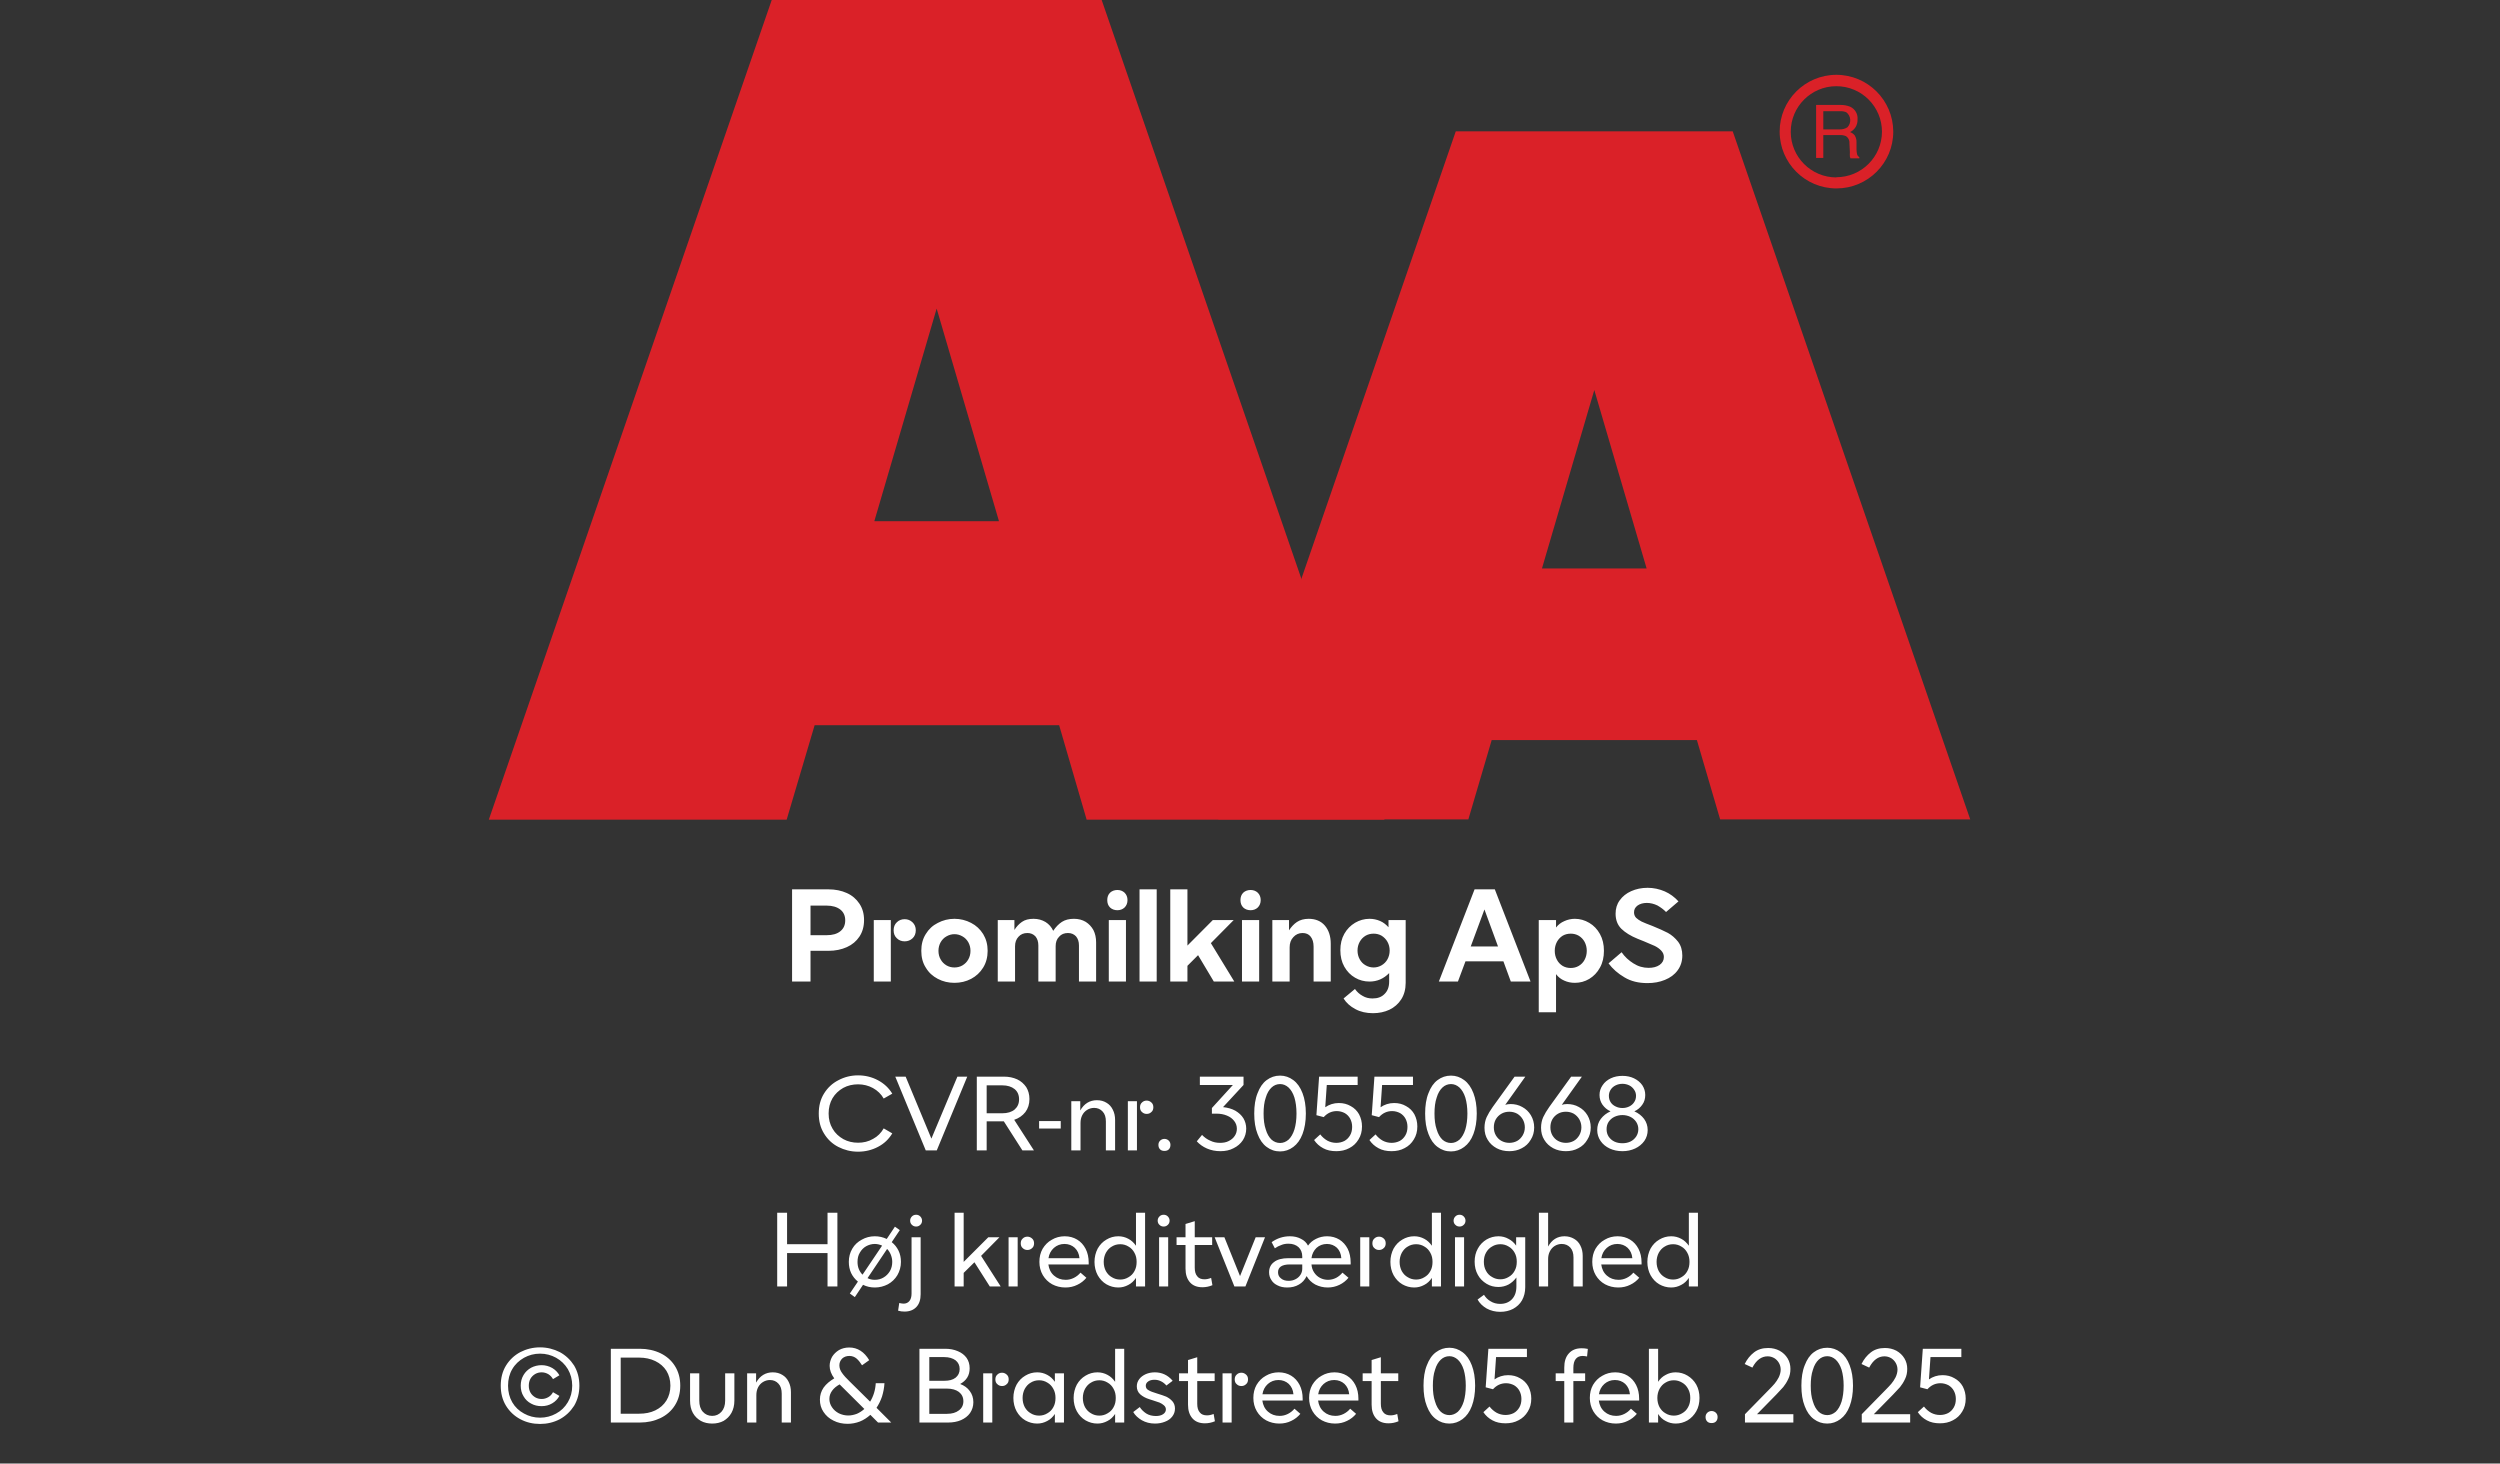
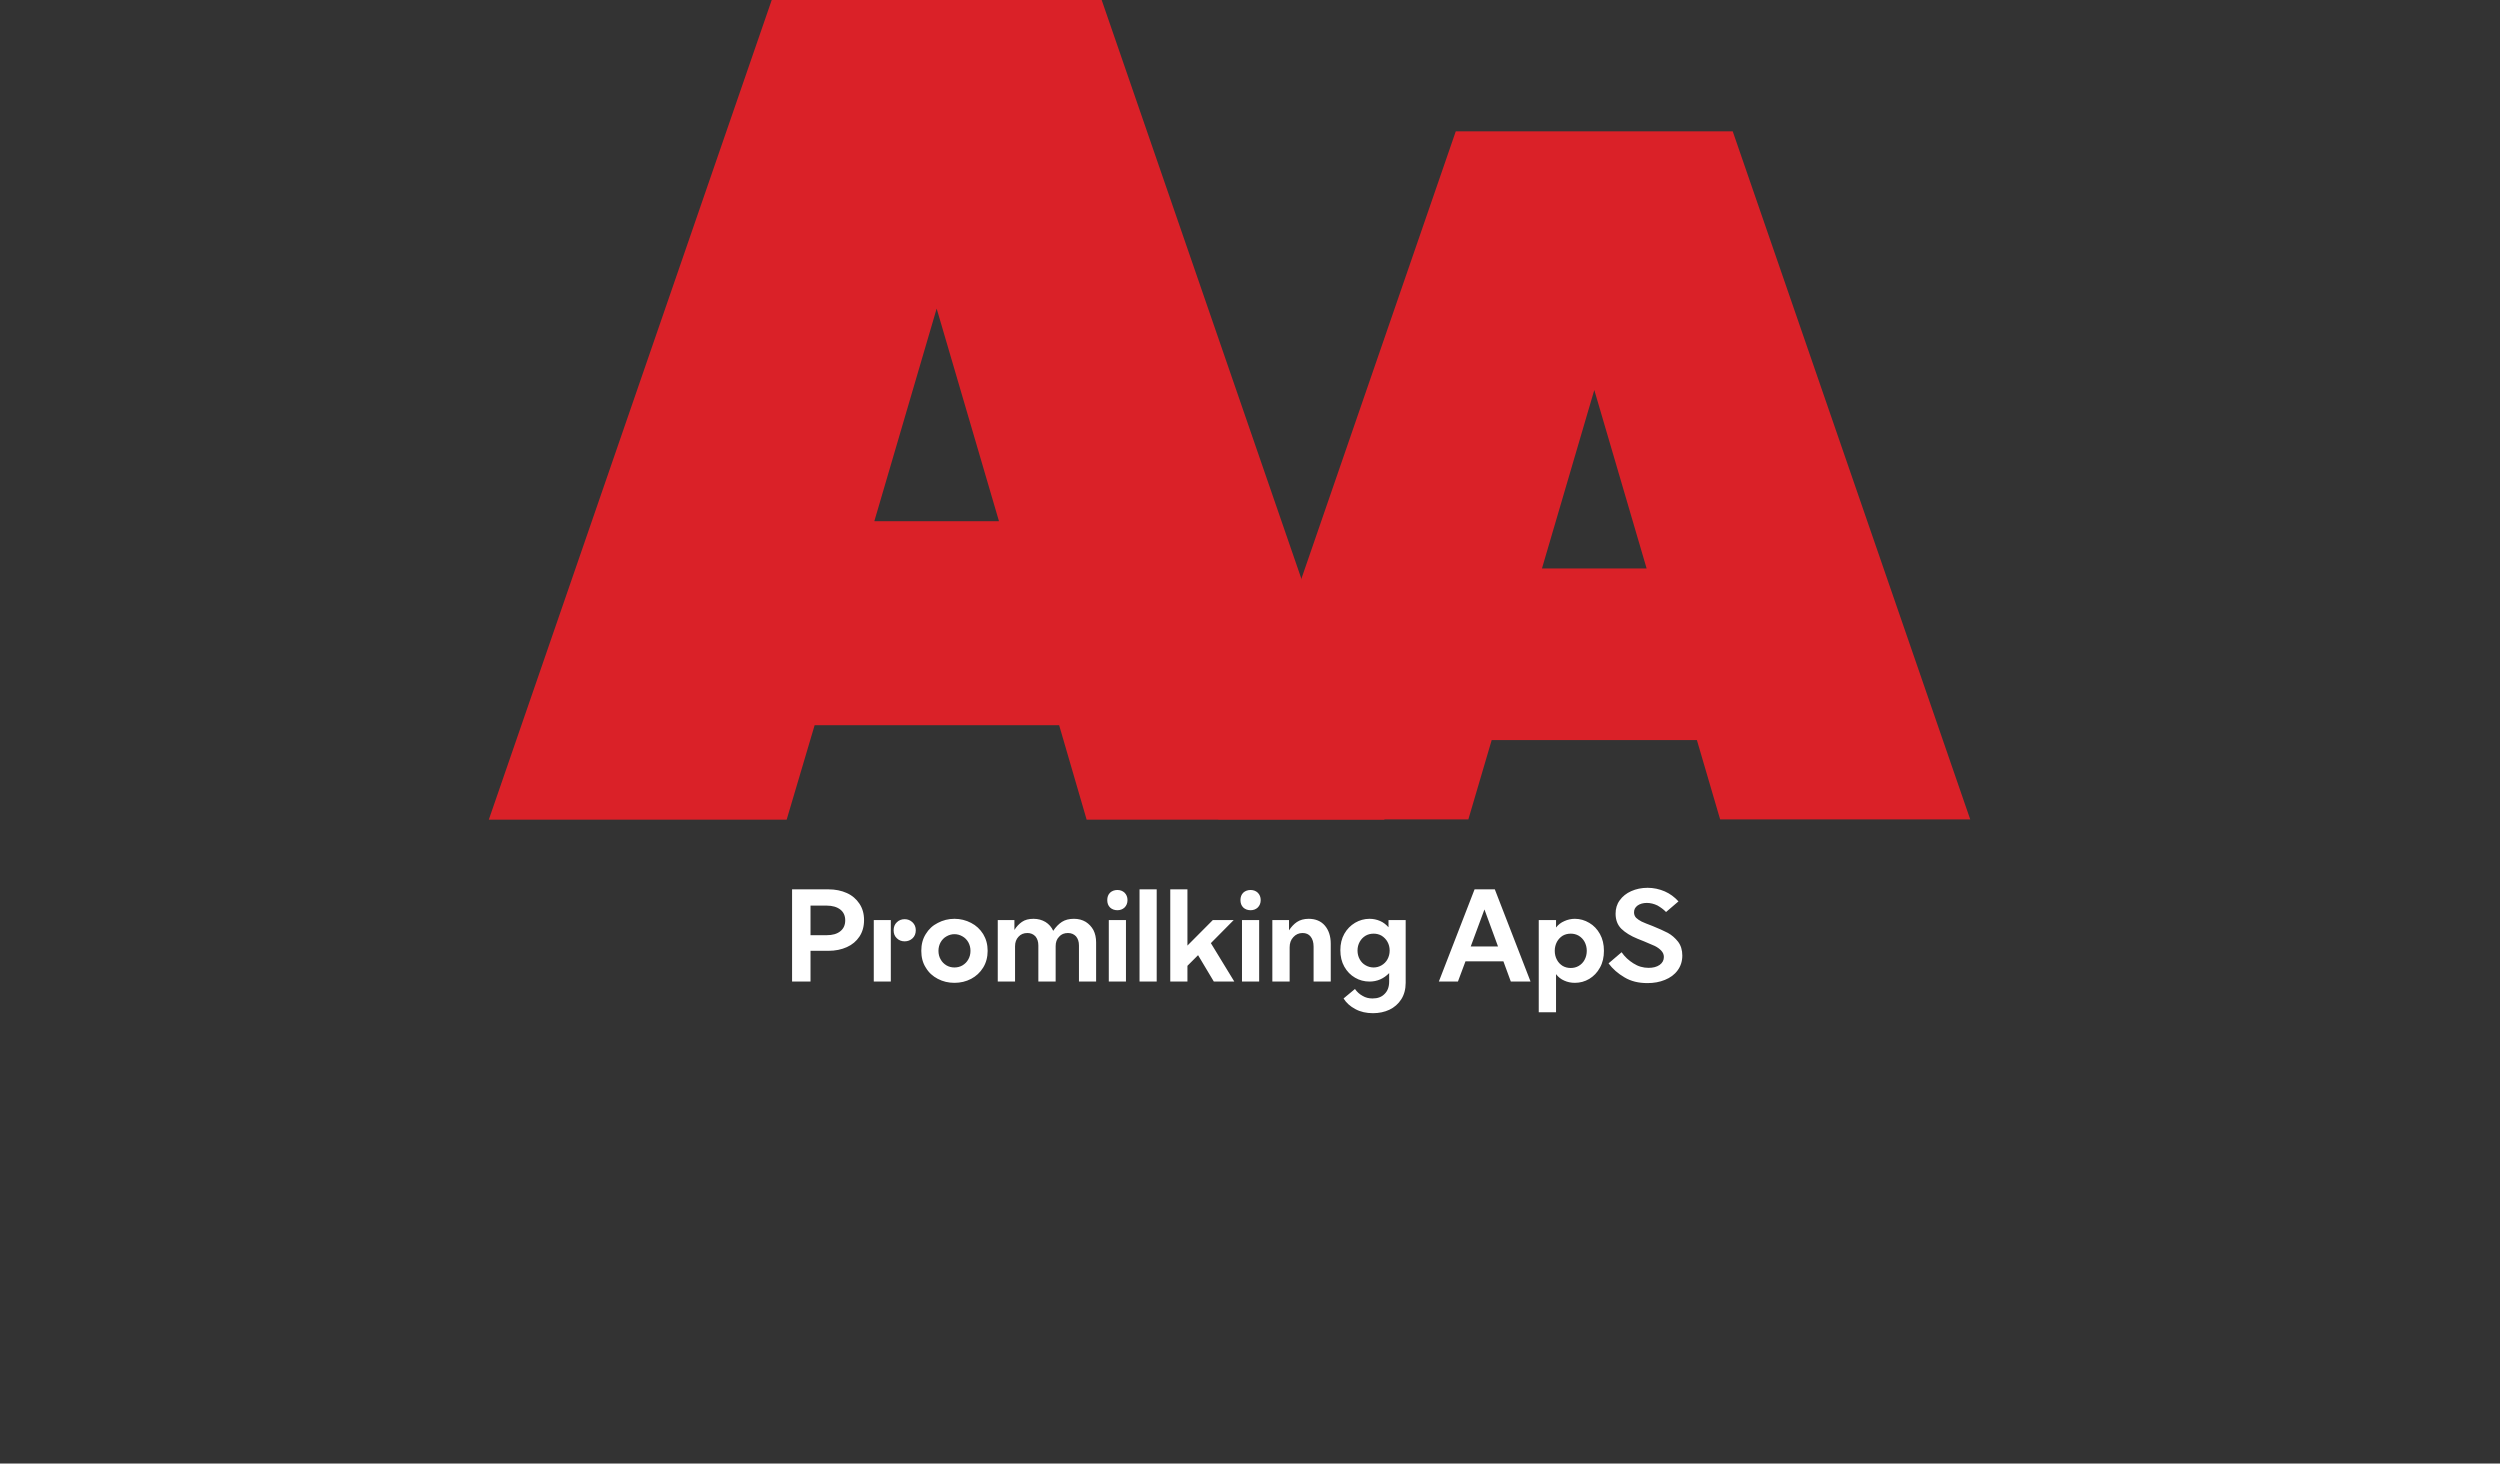
<svg xmlns="http://www.w3.org/2000/svg" width="100%" xml:space="preserve" viewBox="0 0 305.0 178.55" height="100%" version="1.1">
  <rect x="0" y="0" width="305.0" height="178.55" fill="#333333" stroke="none" />
  <g fill="#da2128" transform="translate(59.634,0.0)">
    <path d="M72.937 100 L109.275 100 L74.77 0 L34.517 0 L0 100 L36.338 100 L39.752 88.472 L69.58 88.472 ZM47.035 63.583 L54.638 37.647 L62.24 63.583 Z" fill-rule="evenodd" />
    <path d="M122.351 90.292 L147.388 90.292 L150.222 99.966 L180.733 99.966 L151.758 16.024 L117.97 16.024 L89.006 99.966 L119.506 99.966 ZM128.485 69.352 L134.87 47.582 L141.254 69.352 Z" fill-rule="evenodd" />
-     <path d="M164.402 9.127 C160.576 9.133 157.478 12.239 157.483 16.065 C157.487 19.892 160.591 22.991 164.417 22.988 C168.243 22.986 171.344 19.884 171.344 16.058 C171.331 12.231 168.229 9.133 164.402 9.127 ZM164.402 21.646 C161.328 21.646 158.837 19.154 158.837 16.081 C158.837 13.007 161.328 10.516 164.402 10.516 C167.475 10.516 169.967 13.007 169.967 16.081 C169.948 19.143 167.464 21.617 164.402 21.623 ZM161.932 12.803 L164.88 12.803 C165.293 12.793 165.703 12.866 166.086 13.019 C166.68 13.291 167.04 13.905 166.985 14.556 C167.002 14.891 166.919 15.224 166.746 15.512 C166.58 15.768 166.348 15.977 166.075 16.115 C166.299 16.196 166.495 16.338 166.644 16.524 C166.796 16.77 166.872 17.055 166.86 17.344 L166.86 18.209 C166.861 18.396 166.88 18.583 166.917 18.766 C166.944 18.937 167.049 19.084 167.202 19.165 L167.202 19.313 L166.12 19.313 C166.093 19.242 166.07 19.17 166.052 19.096 C166.039 18.926 166.039 18.755 166.052 18.584 L165.995 17.446 C166.02 17.098 165.843 16.766 165.54 16.593 C165.293 16.501 165.029 16.462 164.766 16.479 L162.809 16.479 L162.809 19.267 L161.932 19.267 ZM164.789 15.785 C165.126 15.803 165.46 15.716 165.745 15.534 C165.993 15.282 166.121 14.935 166.094 14.582 C166.068 14.228 165.891 13.904 165.608 13.691 C165.384 13.6 165.144 13.558 164.903 13.565 L162.809 13.565 L162.809 15.785 Z" fill-rule="evenodd" />
  </g>
  <g transform="translate(0.0,100.0)">
    <path fill="#ffffff" d="M0.938 -11.25 L0.938 0 L3.188 0 L3.188 -3.75 L5.375 -3.75 C6.219 -3.75 6.969 -3.906 7.625 -4.203 C8.281 -4.5 8.781 -4.922 9.156 -5.484 C9.531 -6.047 9.719 -6.719 9.719 -7.5 C9.719 -8.281 9.531 -8.938 9.156 -9.5 C8.781 -10.062 8.281 -10.5 7.625 -10.797 C6.969 -11.094 6.219 -11.25 5.375 -11.25 L0.938 -11.25 ZM5.156 -5.656 L3.188 -5.656 L3.188 -9.266 L5.156 -9.266 C5.875 -9.266 6.422 -9.094 6.828 -8.781 C7.219 -8.469 7.422 -8.031 7.422 -7.469 C7.422 -6.891 7.219 -6.453 6.828 -6.141 C6.422 -5.812 5.875 -5.656 5.156 -5.656 ZM13.719 -5.281 C13.969 -5.031 14.297 -4.906 14.672 -4.906 C15.047 -4.906 15.375 -5.031 15.641 -5.281 C15.891 -5.516 16.031 -5.844 16.031 -6.266 C16.031 -6.656 15.891 -6.984 15.625 -7.234 C15.359 -7.484 15.047 -7.609 14.672 -7.609 C14.297 -7.609 13.969 -7.484 13.719 -7.234 C13.453 -6.984 13.328 -6.656 13.328 -6.266 C13.328 -5.844 13.453 -5.531 13.719 -5.281 ZM10.906 -7.5 L10.906 0 L12.984 0 L12.984 -7.5 L10.906 -7.5 ZM18.719 -0.328 C19.344 0 20.016 0.156 20.75 0.156 C21.469 0.156 22.156 0 22.781 -0.328 C23.391 -0.656 23.875 -1.094 24.25 -1.703 C24.609 -2.281 24.797 -2.969 24.797 -3.75 C24.797 -4.531 24.609 -5.203 24.25 -5.797 C23.875 -6.391 23.391 -6.844 22.781 -7.156 C22.156 -7.484 21.469 -7.656 20.75 -7.656 C20.016 -7.656 19.344 -7.484 18.719 -7.156 C18.094 -6.844 17.609 -6.391 17.25 -5.797 C16.875 -5.203 16.703 -4.531 16.703 -3.75 C16.703 -2.969 16.875 -2.281 17.25 -1.703 C17.609 -1.094 18.094 -0.656 18.719 -0.328 ZM21.719 -1.969 C21.422 -1.797 21.094 -1.719 20.75 -1.719 C20.406 -1.719 20.078 -1.797 19.781 -1.969 C19.469 -2.156 19.234 -2.391 19.063 -2.703 C18.891 -3 18.797 -3.344 18.797 -3.75 C18.797 -4.141 18.891 -4.484 19.063 -4.797 C19.234 -5.094 19.469 -5.344 19.781 -5.516 C20.078 -5.688 20.406 -5.781 20.75 -5.781 C21.094 -5.781 21.422 -5.688 21.719 -5.516 C22.031 -5.344 22.266 -5.094 22.438 -4.797 C22.609 -4.484 22.703 -4.141 22.703 -3.75 C22.703 -3.344 22.609 -3 22.438 -2.703 C22.266 -2.391 22.031 -2.156 21.719 -1.969 ZM26.031 -7.5 L26.031 0 L28.141 0 L28.141 -4.312 C28.141 -4.781 28.281 -5.172 28.563 -5.469 C28.844 -5.781 29.203 -5.922 29.656 -5.922 C30.047 -5.922 30.375 -5.781 30.625 -5.516 C30.859 -5.234 30.984 -4.875 30.984 -4.406 L30.984 0 L33.094 0 L33.094 -4.312 C33.094 -4.781 33.219 -5.172 33.516 -5.469 C33.781 -5.781 34.156 -5.922 34.594 -5.922 C35 -5.922 35.328 -5.781 35.578 -5.516 C35.813 -5.234 35.938 -4.875 35.938 -4.406 L35.938 0 L38.031 0 L38.031 -4.781 C38.031 -5.344 37.922 -5.844 37.703 -6.281 C37.469 -6.703 37.156 -7.031 36.766 -7.281 C36.344 -7.531 35.875 -7.656 35.328 -7.656 C34.734 -7.656 34.25 -7.531 33.859 -7.281 C33.469 -7.031 33.109 -6.656 32.797 -6.188 C32.594 -6.641 32.281 -7 31.859 -7.266 C31.438 -7.516 30.953 -7.656 30.391 -7.656 C29.813 -7.656 29.344 -7.531 28.984 -7.281 C28.625 -7.031 28.313 -6.703 28.063 -6.297 L28.063 -7.5 L26.031 -7.5 ZM39.578 -7.5 L39.578 0 L41.672 0 L41.672 -7.5 L39.578 -7.5 ZM39.735 -9.031 C39.969 -8.812 40.281 -8.703 40.625 -8.703 C40.969 -8.703 41.266 -8.812 41.5 -9.031 C41.735 -9.266 41.86 -9.562 41.86 -9.938 C41.86 -10.312 41.735 -10.609 41.5 -10.844 C41.266 -11.062 40.969 -11.172 40.625 -11.172 C40.281 -11.172 39.969 -11.062 39.735 -10.844 C39.5 -10.609 39.391 -10.312 39.391 -9.938 C39.391 -9.562 39.5 -9.266 39.735 -9.031 ZM43.328 -11.25 L43.328 0 L45.422 0 L45.422 -11.25 L43.328 -11.25 ZM50.469 -3.219 L52.391 0 L54.891 0 L52.031 -4.688 L54.813 -7.5 L52.266 -7.5 L49.172 -4.391 L49.172 -11.25 L47.078 -11.25 L47.078 0 L49.172 0 L49.172 -1.922 L50.469 -3.219 ZM55.828 -7.5 L55.828 0 L57.922 0 L57.922 -7.5 L55.828 -7.5 ZM55.985 -9.031 C56.219 -8.812 56.531 -8.703 56.875 -8.703 C57.219 -8.703 57.516 -8.812 57.75 -9.031 C57.985 -9.266 58.11 -9.562 58.11 -9.938 C58.11 -10.312 57.985 -10.609 57.75 -10.844 C57.516 -11.062 57.219 -11.172 56.875 -11.172 C56.531 -11.172 56.219 -11.062 55.985 -10.844 C55.75 -10.609 55.641 -10.312 55.641 -9.938 C55.641 -9.562 55.75 -9.266 55.985 -9.031 ZM59.531 -7.5 L59.531 0 L61.641 0 L61.641 -4.172 C61.641 -4.672 61.781 -5.094 62.094 -5.422 C62.391 -5.75 62.766 -5.922 63.219 -5.922 C63.641 -5.922 63.969 -5.781 64.203 -5.484 C64.438 -5.188 64.563 -4.781 64.563 -4.25 L64.563 0 L66.656 0 L66.656 -4.625 C66.656 -5.531 66.406 -6.281 65.938 -6.828 C65.469 -7.375 64.797 -7.656 63.969 -7.656 C63.391 -7.656 62.906 -7.516 62.531 -7.266 C62.156 -7.016 61.844 -6.672 61.563 -6.25 L61.563 -7.5 L59.531 -7.5 ZM69.657 3.359 C70.282 3.703 71.016 3.859 71.813 3.859 C72.532 3.859 73.219 3.719 73.813 3.438 C74.407 3.156 74.907 2.719 75.266 2.156 C75.61 1.609 75.797 0.938 75.797 0.156 L75.797 -7.5 L73.703 -7.5 L73.703 -6.625 C73.407 -6.953 73.078 -7.219 72.672 -7.391 C72.282 -7.562 71.844 -7.656 71.391 -7.656 C70.75 -7.656 70.157 -7.484 69.625 -7.172 C69.078 -6.844 68.641 -6.406 68.313 -5.828 C67.985 -5.25 67.828 -4.578 67.828 -3.828 C67.828 -3.062 67.985 -2.391 68.313 -1.812 C68.641 -1.234 69.078 -0.781 69.625 -0.469 C70.157 -0.156 70.75 0 71.391 0 C72.313 0 73.11 -0.344 73.782 -1.031 L73.782 0 C73.782 0.656 73.594 1.156 73.219 1.516 C72.86 1.891 72.375 2.062 71.75 2.062 C71.313 2.062 70.907 1.969 70.547 1.75 C70.172 1.547 69.86 1.266 69.61 0.906 L68.219 2.062 C68.547 2.594 69.032 3.031 69.657 3.359 ZM72.86 -1.984 C72.563 -1.812 72.235 -1.719 71.891 -1.719 C71.532 -1.719 71.203 -1.812 70.907 -1.984 C70.594 -2.156 70.36 -2.406 70.188 -2.719 C70.016 -3.031 69.922 -3.391 69.922 -3.781 C69.922 -4.188 70.016 -4.531 70.188 -4.844 C70.36 -5.156 70.594 -5.406 70.907 -5.594 C71.203 -5.766 71.532 -5.844 71.891 -5.844 C72.235 -5.844 72.563 -5.766 72.86 -5.594 C73.157 -5.406 73.407 -5.156 73.578 -4.844 C73.75 -4.531 73.844 -4.188 73.844 -3.781 C73.844 -3.391 73.75 -3.031 73.578 -2.719 C73.407 -2.406 73.157 -2.156 72.86 -1.984 ZM84.203 -11.25 L79.844 0 L82.172 0 L83.094 -2.469 L87.719 -2.469 L88.625 0 L91.032 0 L86.672 -11.25 L84.203 -11.25 ZM87.063 -4.281 L83.735 -4.281 L85.407 -8.797 L87.063 -4.281 ZM98.203 -7.156 C97.657 -7.484 97.063 -7.656 96.438 -7.656 C95.969 -7.656 95.532 -7.547 95.157 -7.375 C94.75 -7.203 94.407 -6.938 94.141 -6.594 L94.141 -7.5 L92.032 -7.5 L92.032 3.75 L94.141 3.75 L94.141 -0.906 C94.407 -0.547 94.75 -0.281 95.157 -0.109 C95.532 0.062 95.969 0.156 96.438 0.156 C97.063 0.156 97.657 0 98.203 -0.328 C98.735 -0.656 99.172 -1.094 99.5 -1.703 C99.828 -2.281 99.985 -2.969 99.985 -3.75 C99.985 -4.531 99.828 -5.203 99.5 -5.797 C99.172 -6.391 98.735 -6.844 98.203 -7.156 ZM94.953 -5.594 C95.25 -5.766 95.578 -5.844 95.938 -5.844 C96.282 -5.844 96.61 -5.766 96.907 -5.594 C97.219 -5.406 97.453 -5.156 97.625 -4.844 C97.797 -4.516 97.891 -4.156 97.891 -3.75 C97.891 -3.344 97.797 -2.969 97.625 -2.656 C97.453 -2.328 97.219 -2.094 96.907 -1.906 C96.61 -1.734 96.282 -1.656 95.938 -1.656 C95.578 -1.656 95.25 -1.734 94.953 -1.906 C94.657 -2.094 94.422 -2.328 94.25 -2.656 C94.078 -2.969 93.985 -3.344 93.985 -3.75 C93.985 -4.156 94.078 -4.516 94.25 -4.844 C94.422 -5.156 94.657 -5.406 94.953 -5.594 ZM102.485 -0.516 C103.282 -0.031 104.219 0.188 105.297 0.188 C106.079 0.188 106.782 0.062 107.422 -0.203 C108.079 -0.469 108.594 -0.844 108.969 -1.359 C109.344 -1.859 109.547 -2.469 109.547 -3.172 C109.547 -3.844 109.375 -4.406 109.032 -4.859 C108.672 -5.312 108.266 -5.672 107.782 -5.938 C107.282 -6.203 106.657 -6.469 105.907 -6.781 C105.329 -7 104.891 -7.172 104.594 -7.312 C104.313 -7.453 104.094 -7.609 103.907 -7.781 C103.735 -7.969 103.657 -8.188 103.657 -8.438 C103.657 -8.781 103.782 -9.047 104.094 -9.281 C104.391 -9.484 104.766 -9.594 105.219 -9.594 C105.657 -9.594 106.094 -9.484 106.516 -9.281 C106.922 -9.047 107.282 -8.781 107.563 -8.484 L109.079 -9.781 C108.594 -10.312 108.047 -10.719 107.407 -11 C106.75 -11.281 106.063 -11.438 105.313 -11.438 C104.579 -11.438 103.907 -11.297 103.313 -11.031 C102.719 -10.766 102.25 -10.391 101.907 -9.906 C101.563 -9.438 101.407 -8.891 101.407 -8.281 C101.407 -7.516 101.641 -6.906 102.11 -6.438 C102.594 -5.969 103.25 -5.562 104.094 -5.219 L104.875 -4.906 C105.438 -4.672 105.875 -4.484 106.188 -4.344 C106.5 -4.188 106.766 -4 106.969 -3.781 C107.188 -3.547 107.297 -3.297 107.297 -3 C107.297 -2.594 107.125 -2.281 106.782 -2.031 C106.422 -1.781 105.969 -1.672 105.438 -1.672 C104.782 -1.672 104.157 -1.844 103.579 -2.219 C103 -2.578 102.516 -3.031 102.141 -3.578 L100.547 -2.219 C101.047 -1.547 101.704 -0.969 102.485 -0.516 Z" transform="translate(95.695,19.75)" />
-     <path fill="#ffffff" d="M2.844 -0.422 C3.578 -0.047 4.375 0.156 5.25 0.156 C6.125 0.156 6.953 -0.047 7.688 -0.438 C8.438 -0.828 9 -1.375 9.422 -2.078 L8.375 -2.688 C8.062 -2.141 7.641 -1.703 7.078 -1.406 C6.516 -1.078 5.906 -0.938 5.25 -0.938 C4.594 -0.938 4 -1.078 3.453 -1.375 C2.906 -1.688 2.453 -2.094 2.141 -2.641 C1.812 -3.188 1.656 -3.797 1.656 -4.5 C1.656 -5.203 1.812 -5.812 2.125 -6.359 C2.453 -6.906 2.891 -7.312 3.438 -7.625 C3.984 -7.922 4.594 -8.062 5.25 -8.062 C5.906 -8.062 6.516 -7.906 7.062 -7.609 C7.625 -7.297 8.062 -6.875 8.375 -6.328 L9.422 -6.922 C9 -7.625 8.406 -8.172 7.672 -8.562 C6.938 -8.953 6.125 -9.156 5.25 -9.156 C4.375 -9.156 3.578 -8.953 2.844 -8.562 C2.109 -8.188 1.531 -7.641 1.094 -6.938 C0.656 -6.234 0.453 -5.422 0.453 -4.5 C0.453 -3.578 0.656 -2.766 1.094 -2.062 C1.531 -1.344 2.109 -0.797 2.844 -0.422 ZM9.787 -9 L13.506 0 L14.85 0 L18.569 -9 L17.366 -9 L14.194 -1.438 L11.053 -9 L9.787 -9 ZM23.031 -3.547 L25.297 0 L26.703 0 L24.297 -3.734 C24.859 -3.922 25.312 -4.234 25.656 -4.672 C25.984 -5.109 26.156 -5.641 26.156 -6.266 C26.156 -6.828 26.016 -7.312 25.766 -7.719 C25.484 -8.125 25.125 -8.453 24.656 -8.672 C24.172 -8.891 23.641 -9 23.047 -9 L19.734 -9 L19.734 0 L20.937 0 L20.937 -3.547 L23.031 -3.547 ZM20.937 -4.531 L20.937 -7.938 L22.844 -7.938 C23.469 -7.938 23.969 -7.781 24.344 -7.484 C24.703 -7.188 24.891 -6.766 24.891 -6.234 C24.891 -5.703 24.703 -5.297 24.344 -4.984 C23.984 -4.688 23.484 -4.531 22.844 -4.531 L20.937 -4.531 ZM27.334 -3.578 L27.334 -2.672 L29.975 -2.672 L29.975 -3.578 L27.334 -3.578 ZM31.262 -6 L31.262 0 L32.387 0 L32.387 -3.344 C32.387 -3.688 32.45 -4 32.591 -4.281 C32.731 -4.562 32.934 -4.781 33.184 -4.938 C33.434 -5.094 33.731 -5.188 34.044 -5.188 C34.481 -5.188 34.825 -5.031 35.091 -4.734 C35.356 -4.453 35.481 -4.047 35.481 -3.531 L35.481 0 L36.606 0 L36.606 -3.703 C36.606 -4.188 36.512 -4.609 36.325 -4.969 C36.153 -5.328 35.887 -5.625 35.559 -5.812 C35.231 -6.016 34.841 -6.125 34.387 -6.125 C33.512 -6.125 32.825 -5.703 32.356 -4.875 L32.356 -6 L31.262 -6 ZM39.881 -4.688 C40.037 -4.531 40.225 -4.453 40.459 -4.453 C40.694 -4.453 40.881 -4.531 41.037 -4.688 C41.194 -4.812 41.272 -5.016 41.272 -5.266 C41.272 -5.516 41.194 -5.703 41.037 -5.844 C40.866 -6 40.678 -6.078 40.459 -6.078 C40.225 -6.078 40.037 -6 39.881 -5.844 C39.725 -5.703 39.647 -5.516 39.647 -5.266 C39.647 -5.016 39.725 -4.812 39.881 -4.688 ZM38.162 -6 L38.162 0 L39.272 0 L39.272 -6 L38.162 -6 ZM42.094 -0.125 C42.234 0.016 42.422 0.062 42.625 0.062 C42.828 0.062 43.016 0.016 43.156 -0.125 C43.297 -0.266 43.359 -0.453 43.359 -0.672 C43.359 -0.875 43.297 -1.047 43.156 -1.188 C43.016 -1.328 42.828 -1.406 42.625 -1.406 C42.422 -1.406 42.234 -1.328 42.094 -1.188 C41.953 -1.047 41.891 -0.875 41.891 -0.672 C41.891 -0.453 41.953 -0.266 42.094 -0.125 ZM47.806 -0.234 C48.306 -0.016 48.853 0.094 49.462 0.094 C50.056 0.094 50.587 -0.016 51.056 -0.266 C51.541 -0.5 51.916 -0.828 52.197 -1.25 C52.462 -1.672 52.603 -2.141 52.603 -2.656 C52.603 -3.125 52.478 -3.547 52.259 -3.922 C52.025 -4.297 51.697 -4.594 51.275 -4.844 C50.853 -5.078 50.353 -5.219 49.775 -5.281 L52.275 -7.984 L52.275 -9 L46.947 -9 L46.947 -7.984 L50.978 -7.984 L48.416 -5.172 L48.416 -4.484 L48.994 -4.484 C49.447 -4.484 49.869 -4.406 50.244 -4.25 C50.634 -4.094 50.916 -3.875 51.134 -3.594 C51.353 -3.312 51.462 -3 51.462 -2.641 C51.462 -2.312 51.369 -2.016 51.197 -1.766 C51.025 -1.5 50.775 -1.297 50.462 -1.141 C50.166 -0.984 49.806 -0.922 49.416 -0.922 C48.978 -0.922 48.587 -1 48.212 -1.188 C47.837 -1.344 47.494 -1.594 47.212 -1.891 L46.572 -1.109 C46.9 -0.75 47.306 -0.453 47.806 -0.234 ZM55.097 -0.422 C55.581 -0.062 56.112 0.125 56.737 0.125 C57.331 0.125 57.862 -0.062 58.347 -0.422 C58.831 -0.781 59.206 -1.297 59.472 -2 C59.737 -2.703 59.878 -3.531 59.878 -4.5 C59.878 -5.453 59.737 -6.297 59.472 -6.984 C59.206 -7.688 58.831 -8.219 58.347 -8.578 C57.862 -8.938 57.331 -9.125 56.737 -9.125 C56.112 -9.125 55.581 -8.938 55.097 -8.578 C54.612 -8.219 54.253 -7.688 53.987 -6.984 C53.706 -6.297 53.581 -5.453 53.581 -4.5 C53.581 -3.531 53.706 -2.703 53.987 -2 C54.253 -1.297 54.612 -0.781 55.097 -0.422 ZM57.769 -1.312 C57.456 -1.047 57.112 -0.906 56.737 -0.906 C56.347 -0.906 55.987 -1.047 55.691 -1.312 C55.394 -1.594 55.144 -2.016 54.987 -2.562 C54.8 -3.094 54.722 -3.734 54.722 -4.5 C54.722 -5.25 54.8 -5.906 54.987 -6.438 C55.144 -6.984 55.394 -7.391 55.691 -7.672 C55.987 -7.953 56.347 -8.094 56.737 -8.094 C57.112 -8.094 57.456 -7.953 57.769 -7.672 C58.066 -7.391 58.316 -6.984 58.487 -6.438 C58.644 -5.906 58.737 -5.25 58.737 -4.5 C58.737 -3.734 58.644 -3.094 58.487 -2.562 C58.316 -2.016 58.066 -1.594 57.769 -1.312 ZM61.994 -0.266 C62.447 -0.016 62.978 0.094 63.587 0.094 C64.166 0.094 64.697 -0.016 65.181 -0.281 C65.666 -0.531 66.025 -0.875 66.306 -1.344 C66.587 -1.797 66.728 -2.312 66.728 -2.922 C66.728 -3.469 66.603 -3.953 66.369 -4.406 C66.134 -4.828 65.791 -5.172 65.353 -5.406 C64.931 -5.656 64.447 -5.781 63.9 -5.781 C63.275 -5.781 62.712 -5.594 62.244 -5.266 L62.431 -7.984 L66.197 -7.984 L66.197 -9 L61.494 -9 L61.166 -4.297 L62.056 -4.062 C62.494 -4.547 63.025 -4.797 63.65 -4.797 C64.009 -4.797 64.337 -4.703 64.634 -4.547 C64.916 -4.375 65.134 -4.156 65.291 -3.859 C65.447 -3.562 65.525 -3.234 65.525 -2.875 C65.525 -2.484 65.447 -2.141 65.275 -1.844 C65.103 -1.547 64.869 -1.312 64.587 -1.156 C64.275 -1 63.947 -0.922 63.587 -0.922 C63.197 -0.922 62.837 -1.016 62.509 -1.188 C62.181 -1.375 61.884 -1.625 61.634 -1.953 L60.884 -1.266 C61.166 -0.844 61.525 -0.516 61.994 -0.266 ZM68.744 -0.266 C69.197 -0.016 69.728 0.094 70.337 0.094 C70.916 0.094 71.447 -0.016 71.931 -0.281 C72.416 -0.531 72.775 -0.875 73.056 -1.344 C73.337 -1.797 73.478 -2.312 73.478 -2.922 C73.478 -3.469 73.353 -3.953 73.119 -4.406 C72.884 -4.828 72.541 -5.172 72.103 -5.406 C71.681 -5.656 71.197 -5.781 70.65 -5.781 C70.025 -5.781 69.462 -5.594 68.994 -5.266 L69.181 -7.984 L72.947 -7.984 L72.947 -9 L68.244 -9 L67.916 -4.297 L68.806 -4.062 C69.244 -4.547 69.775 -4.797 70.4 -4.797 C70.759 -4.797 71.087 -4.703 71.384 -4.547 C71.666 -4.375 71.884 -4.156 72.041 -3.859 C72.197 -3.562 72.275 -3.234 72.275 -2.875 C72.275 -2.484 72.197 -2.141 72.025 -1.844 C71.853 -1.547 71.619 -1.312 71.337 -1.156 C71.025 -1 70.697 -0.922 70.337 -0.922 C69.947 -0.922 69.587 -1.016 69.259 -1.188 C68.931 -1.375 68.634 -1.625 68.384 -1.953 L67.634 -1.266 C67.916 -0.844 68.275 -0.516 68.744 -0.266 ZM75.947 -0.422 C76.431 -0.062 76.962 0.125 77.587 0.125 C78.181 0.125 78.712 -0.062 79.197 -0.422 C79.681 -0.781 80.056 -1.297 80.322 -2 C80.587 -2.703 80.728 -3.531 80.728 -4.5 C80.728 -5.453 80.587 -6.297 80.322 -6.984 C80.056 -7.688 79.681 -8.219 79.197 -8.578 C78.712 -8.938 78.181 -9.125 77.587 -9.125 C76.962 -9.125 76.431 -8.938 75.947 -8.578 C75.462 -8.219 75.103 -7.688 74.837 -6.984 C74.556 -6.297 74.431 -5.453 74.431 -4.5 C74.431 -3.531 74.556 -2.703 74.837 -2 C75.103 -1.297 75.462 -0.781 75.947 -0.422 ZM78.619 -1.312 C78.306 -1.047 77.962 -0.906 77.587 -0.906 C77.197 -0.906 76.837 -1.047 76.541 -1.312 C76.244 -1.594 75.994 -2.016 75.837 -2.562 C75.65 -3.094 75.572 -3.734 75.572 -4.5 C75.572 -5.25 75.65 -5.906 75.837 -6.438 C75.994 -6.984 76.244 -7.391 76.541 -7.672 C76.837 -7.953 77.197 -8.094 77.587 -8.094 C77.962 -8.094 78.306 -7.953 78.619 -7.672 C78.916 -7.391 79.166 -6.984 79.337 -6.438 C79.494 -5.906 79.587 -5.25 79.587 -4.5 C79.587 -3.734 79.494 -3.094 79.337 -2.562 C79.166 -2.016 78.916 -1.594 78.619 -1.312 ZM86.281 -5.297 C85.844 -5.547 85.359 -5.656 84.859 -5.656 C84.625 -5.656 84.406 -5.625 84.203 -5.562 L86.656 -9 L85.344 -9 L82.672 -5.297 C82.359 -4.859 82.125 -4.453 81.937 -4.062 C81.766 -3.688 81.672 -3.234 81.672 -2.766 C81.672 -2.203 81.797 -1.719 82.062 -1.297 C82.328 -0.844 82.703 -0.516 83.156 -0.266 C83.625 -0.016 84.141 0.094 84.703 0.094 C85.25 0.094 85.766 -0.016 86.219 -0.266 C86.687 -0.5 87.047 -0.844 87.312 -1.297 C87.594 -1.734 87.734 -2.234 87.734 -2.797 C87.734 -3.359 87.594 -3.844 87.328 -4.297 C87.062 -4.734 86.719 -5.062 86.281 -5.297 ZM85.656 -1.156 C85.359 -1 85.047 -0.922 84.703 -0.922 C84.359 -0.922 84.047 -1 83.75 -1.156 C83.453 -1.312 83.234 -1.547 83.062 -1.828 C82.891 -2.125 82.812 -2.453 82.812 -2.812 C82.812 -3.188 82.891 -3.516 83.062 -3.812 C83.234 -4.094 83.453 -4.312 83.75 -4.484 C84.031 -4.641 84.344 -4.719 84.703 -4.719 C85.047 -4.719 85.359 -4.641 85.656 -4.484 C85.937 -4.312 86.156 -4.094 86.328 -3.812 C86.5 -3.516 86.594 -3.188 86.594 -2.812 C86.594 -2.453 86.5 -2.125 86.328 -1.828 C86.156 -1.547 85.937 -1.312 85.656 -1.156 ZM93.181 -5.297 C92.744 -5.547 92.259 -5.656 91.759 -5.656 C91.525 -5.656 91.306 -5.625 91.103 -5.562 L93.556 -9 L92.244 -9 L89.572 -5.297 C89.259 -4.859 89.025 -4.453 88.837 -4.062 C88.666 -3.688 88.572 -3.234 88.572 -2.766 C88.572 -2.203 88.697 -1.719 88.962 -1.297 C89.228 -0.844 89.603 -0.516 90.056 -0.266 C90.525 -0.016 91.041 0.094 91.603 0.094 C92.15 0.094 92.666 -0.016 93.119 -0.266 C93.587 -0.5 93.947 -0.844 94.212 -1.297 C94.494 -1.734 94.634 -2.234 94.634 -2.797 C94.634 -3.359 94.494 -3.844 94.228 -4.297 C93.962 -4.734 93.619 -5.062 93.181 -5.297 ZM92.556 -1.156 C92.259 -1 91.947 -0.922 91.603 -0.922 C91.259 -0.922 90.947 -1 90.65 -1.156 C90.353 -1.312 90.134 -1.547 89.962 -1.828 C89.791 -2.125 89.712 -2.453 89.712 -2.812 C89.712 -3.188 89.791 -3.516 89.962 -3.812 C90.134 -4.094 90.353 -4.312 90.65 -4.484 C90.931 -4.641 91.244 -4.719 91.603 -4.719 C91.947 -4.719 92.259 -4.641 92.556 -4.484 C92.837 -4.312 93.056 -4.094 93.228 -3.812 C93.4 -3.516 93.494 -3.188 93.494 -2.812 C93.494 -2.453 93.4 -2.125 93.228 -1.828 C93.056 -1.547 92.837 -1.312 92.556 -1.156 ZM96.941 -0.234 C97.409 -0.016 97.925 0.094 98.503 0.094 C99.066 0.094 99.581 -0.016 100.05 -0.234 C100.519 -0.453 100.894 -0.766 101.175 -1.156 C101.441 -1.547 101.581 -1.984 101.581 -2.484 C101.581 -3 101.425 -3.453 101.144 -3.844 C100.847 -4.234 100.456 -4.547 99.956 -4.766 C100.362 -4.953 100.691 -5.234 100.925 -5.578 C101.175 -5.922 101.284 -6.312 101.284 -6.766 C101.284 -7.203 101.159 -7.594 100.925 -7.953 C100.675 -8.312 100.331 -8.594 99.909 -8.797 C99.487 -9 99.019 -9.094 98.503 -9.094 C97.987 -9.094 97.503 -9 97.081 -8.797 C96.659 -8.594 96.316 -8.312 96.081 -7.953 C95.831 -7.594 95.706 -7.203 95.706 -6.766 C95.706 -6.312 95.831 -5.922 96.066 -5.578 C96.316 -5.234 96.628 -4.953 97.05 -4.766 C96.55 -4.547 96.159 -4.234 95.862 -3.844 C95.566 -3.453 95.425 -3 95.425 -2.484 C95.425 -1.984 95.566 -1.547 95.831 -1.156 C96.097 -0.766 96.472 -0.453 96.941 -0.234 ZM99.331 -5.359 C99.066 -5.234 98.8 -5.172 98.503 -5.172 C98.206 -5.172 97.925 -5.234 97.675 -5.359 C97.409 -5.484 97.206 -5.656 97.066 -5.875 C96.925 -6.094 96.847 -6.359 96.847 -6.656 C96.847 -6.938 96.925 -7.188 97.066 -7.406 C97.206 -7.625 97.409 -7.812 97.675 -7.938 C97.925 -8.062 98.206 -8.125 98.503 -8.125 C98.8 -8.125 99.066 -8.062 99.331 -7.938 C99.581 -7.812 99.784 -7.625 99.925 -7.406 C100.081 -7.188 100.159 -6.938 100.159 -6.656 C100.159 -6.359 100.081 -6.094 99.925 -5.875 C99.784 -5.656 99.581 -5.484 99.331 -5.359 ZM99.472 -1.078 C99.175 -0.938 98.847 -0.875 98.503 -0.875 C98.144 -0.875 97.816 -0.938 97.519 -1.078 C97.222 -1.219 96.987 -1.438 96.816 -1.688 C96.644 -1.953 96.566 -2.25 96.566 -2.594 C96.566 -2.922 96.644 -3.219 96.816 -3.484 C96.987 -3.734 97.222 -3.953 97.519 -4.094 C97.816 -4.234 98.144 -4.312 98.503 -4.312 C98.847 -4.312 99.175 -4.234 99.472 -4.094 C99.769 -3.953 100.003 -3.734 100.175 -3.484 C100.347 -3.219 100.441 -2.922 100.441 -2.594 C100.441 -2.25 100.347 -1.953 100.175 -1.688 C100.003 -1.438 99.769 -1.219 99.472 -1.078 Z" transform="translate(99.436,40.35)" />
-     <path fill="#ffffff" d="M8.328 -9 L7.125 -9 L7.125 -5.156 L2.188 -5.156 L2.188 -9 L0.984 -9 L0.984 0 L2.188 0 L2.188 -4.078 L7.125 -4.078 L7.125 0 L8.328 0 L8.328 -9 ZM15.784 -4.375 C15.581 -4.781 15.316 -5.125 14.956 -5.406 L15.941 -6.875 L15.347 -7.297 L14.347 -5.797 C13.894 -6.016 13.409 -6.125 12.894 -6.125 C12.316 -6.125 11.784 -5.984 11.316 -5.719 C10.816 -5.453 10.425 -5.094 10.144 -4.609 C9.862 -4.125 9.722 -3.594 9.722 -3 C9.722 -2.5 9.816 -2.047 10.003 -1.641 C10.206 -1.219 10.487 -0.875 10.831 -0.594 L9.847 0.859 L10.456 1.297 L11.456 -0.203 C11.894 0.016 12.378 0.125 12.894 0.125 C13.472 0.125 14.003 -0.016 14.487 -0.266 C14.972 -0.531 15.362 -0.906 15.644 -1.375 C15.925 -1.859 16.081 -2.406 16.081 -3 C16.081 -3.5 15.987 -3.953 15.784 -4.375 ZM10.941 -2.125 C10.831 -2.391 10.784 -2.688 10.784 -3 C10.784 -3.422 10.862 -3.797 11.066 -4.125 C11.253 -4.453 11.503 -4.719 11.831 -4.906 C12.144 -5.078 12.503 -5.188 12.894 -5.188 C13.206 -5.188 13.503 -5.109 13.784 -4.984 L11.394 -1.438 C11.206 -1.625 11.05 -1.859 10.941 -2.125 ZM13.956 -1.094 C13.644 -0.906 13.284 -0.812 12.894 -0.812 C12.581 -0.812 12.284 -0.875 12.003 -1.016 L14.394 -4.578 C14.597 -4.375 14.737 -4.141 14.847 -3.875 C14.956 -3.594 15.019 -3.312 15.019 -3 C15.019 -2.578 14.925 -2.203 14.737 -1.875 C14.534 -1.547 14.284 -1.281 13.956 -1.094 ZM15.734 2.953 C15.984 3.031 16.25 3.062 16.516 3.062 C17.125 3.062 17.609 2.875 17.953 2.516 C18.312 2.141 18.484 1.625 18.484 0.938 L18.484 -6 L17.375 -6 L17.375 0.875 C17.375 1.266 17.281 1.578 17.109 1.781 C16.937 1.984 16.703 2.094 16.406 2.094 C16.266 2.094 16.078 2.062 15.875 2.016 L15.734 2.953 ZM17.422 -7.516 C17.562 -7.375 17.734 -7.312 17.937 -7.312 C18.125 -7.312 18.297 -7.375 18.437 -7.516 C18.578 -7.641 18.656 -7.812 18.656 -8.031 C18.656 -8.234 18.578 -8.406 18.437 -8.547 C18.297 -8.688 18.125 -8.75 17.937 -8.75 C17.734 -8.75 17.562 -8.688 17.422 -8.547 C17.281 -8.406 17.203 -8.234 17.203 -8.031 C17.203 -7.812 17.281 -7.641 17.422 -7.516 ZM25.047 -2.953 L26.922 0 L28.25 0 L25.859 -3.734 L28.094 -6 L26.734 -6 L23.734 -3 L23.734 -9 L22.625 -9 L22.625 0 L23.734 0 L23.734 -1.656 L25.047 -2.953 ZM30.931 -4.688 C31.087 -4.531 31.275 -4.453 31.509 -4.453 C31.744 -4.453 31.931 -4.531 32.087 -4.688 C32.244 -4.812 32.322 -5.016 32.322 -5.266 C32.322 -5.516 32.244 -5.703 32.087 -5.844 C31.916 -6 31.728 -6.078 31.509 -6.078 C31.275 -6.078 31.087 -6 30.931 -5.844 C30.775 -5.703 30.697 -5.516 30.697 -5.266 C30.697 -5.016 30.775 -4.812 30.931 -4.688 ZM29.212 -6 L29.212 0 L30.322 0 L30.322 -6 L29.212 -6 ZM38.987 -2.688 L38.987 -2.906 C38.987 -3.547 38.862 -4.109 38.612 -4.594 C38.362 -5.078 38.019 -5.453 37.581 -5.719 C37.144 -5.984 36.628 -6.125 36.066 -6.125 C35.487 -6.125 34.956 -5.984 34.487 -5.703 C34.003 -5.438 33.644 -5.062 33.362 -4.594 C33.097 -4.125 32.972 -3.594 32.972 -3 C32.972 -2.406 33.112 -1.859 33.394 -1.375 C33.675 -0.906 34.05 -0.531 34.534 -0.266 C35.003 -0.016 35.55 0.125 36.144 0.125 C36.675 0.125 37.159 0.016 37.597 -0.203 C38.034 -0.406 38.409 -0.703 38.706 -1.062 L37.987 -1.688 C37.753 -1.406 37.487 -1.203 37.175 -1.047 C36.862 -0.891 36.534 -0.812 36.175 -0.812 C35.612 -0.812 35.144 -0.984 34.753 -1.328 C34.362 -1.672 34.144 -2.125 34.066 -2.688 L38.987 -2.688 ZM37.862 -3.453 L34.081 -3.453 C34.159 -3.969 34.378 -4.375 34.737 -4.703 C35.097 -5.016 35.519 -5.188 36.034 -5.188 C36.534 -5.188 36.956 -5.016 37.284 -4.719 C37.612 -4.406 37.816 -3.984 37.862 -3.453 ZM41.147 -0.266 C41.584 -0.016 42.069 0.125 42.6 0.125 C43.037 0.125 43.444 0.016 43.819 -0.188 C44.194 -0.375 44.506 -0.672 44.756 -1.047 L44.756 0 L45.866 0 L45.866 -9 L44.756 -9 L44.756 -4.969 C44.506 -5.328 44.194 -5.625 43.834 -5.812 C43.459 -6.016 43.053 -6.125 42.6 -6.125 C42.069 -6.125 41.584 -5.984 41.147 -5.719 C40.694 -5.453 40.35 -5.094 40.084 -4.625 C39.834 -4.141 39.694 -3.594 39.694 -3 C39.694 -2.391 39.834 -1.844 40.084 -1.375 C40.35 -0.906 40.694 -0.531 41.147 -0.266 ZM43.834 -1.125 C43.537 -0.938 43.194 -0.844 42.834 -0.844 C42.459 -0.844 42.116 -0.938 41.819 -1.125 C41.506 -1.297 41.272 -1.547 41.084 -1.875 C40.912 -2.203 40.819 -2.578 40.819 -3 C40.819 -3.406 40.912 -3.781 41.084 -4.109 C41.272 -4.438 41.506 -4.703 41.819 -4.875 C42.116 -5.062 42.459 -5.156 42.834 -5.156 C43.194 -5.156 43.537 -5.062 43.834 -4.875 C44.147 -4.703 44.397 -4.438 44.569 -4.109 C44.756 -3.781 44.834 -3.406 44.834 -3 C44.834 -2.578 44.756 -2.203 44.569 -1.875 C44.397 -1.547 44.147 -1.297 43.834 -1.125 ZM47.575 -6 L47.575 0 L48.684 0 L48.684 -6 L47.575 -6 ZM47.622 -7.516 C47.762 -7.375 47.934 -7.312 48.137 -7.312 C48.325 -7.312 48.497 -7.375 48.637 -7.516 C48.778 -7.641 48.856 -7.812 48.856 -8.031 C48.856 -8.234 48.778 -8.406 48.637 -8.547 C48.497 -8.688 48.325 -8.75 48.137 -8.75 C47.934 -8.75 47.762 -8.688 47.622 -8.547 C47.481 -8.406 47.403 -8.234 47.403 -8.031 C47.403 -7.812 47.481 -7.641 47.622 -7.516 ZM54.081 -0.156 L53.925 -1.047 C53.612 -0.922 53.347 -0.875 53.112 -0.875 C52.737 -0.875 52.425 -0.984 52.237 -1.234 C52.019 -1.484 51.925 -1.828 51.925 -2.297 L51.925 -5.062 L54.05 -5.062 L54.05 -6 L51.925 -6 L51.925 -7.969 L50.8 -7.625 L50.8 -6 L49.706 -6 L49.706 -5.062 L50.8 -5.062 L50.8 -2.172 C50.8 -1.453 50.987 -0.906 51.347 -0.5 C51.706 -0.094 52.222 0.094 52.862 0.094 C53.269 0.094 53.675 0.016 54.081 -0.156 ZM54.356 -6 L56.762 0 L58.106 0 L60.497 -6 L59.356 -6 L57.45 -1.266 L55.544 -6 L54.356 -6 ZM62.041 -0.125 C62.369 0.047 62.759 0.125 63.212 0.125 C63.744 0.125 64.212 0.016 64.634 -0.234 C65.025 -0.453 65.353 -0.797 65.572 -1.266 C65.837 -0.812 66.181 -0.484 66.634 -0.234 C67.103 0 67.603 0.125 68.15 0.125 C68.666 0.125 69.134 0.016 69.587 -0.203 C70.009 -0.406 70.384 -0.703 70.681 -1.062 L69.947 -1.688 C69.712 -1.406 69.462 -1.203 69.166 -1.047 C68.853 -0.891 68.525 -0.812 68.181 -0.812 C67.837 -0.812 67.509 -0.891 67.212 -1.047 C66.916 -1.203 66.681 -1.422 66.494 -1.703 C66.306 -1.984 66.197 -2.297 66.166 -2.688 L70.947 -2.688 L70.947 -2.906 C70.947 -3.547 70.822 -4.125 70.587 -4.594 C70.337 -5.078 69.994 -5.453 69.572 -5.719 C69.134 -5.984 68.634 -6.125 68.072 -6.125 C67.587 -6.125 67.134 -6.016 66.728 -5.812 C66.337 -5.625 65.994 -5.344 65.744 -4.984 C65.556 -5.344 65.275 -5.625 64.884 -5.812 C64.509 -6.016 64.056 -6.125 63.541 -6.125 C62.712 -6.125 61.962 -5.875 61.306 -5.406 L61.697 -4.656 C61.947 -4.828 62.212 -4.969 62.494 -5.062 C62.744 -5.172 63.056 -5.219 63.369 -5.219 C63.884 -5.219 64.291 -5.062 64.587 -4.797 C64.884 -4.516 65.041 -4.125 65.041 -3.656 L65.041 -3.453 L63.369 -3.453 C62.587 -3.453 61.994 -3.297 61.603 -2.984 C61.197 -2.688 60.994 -2.266 60.994 -1.734 C60.994 -1.375 61.087 -1.062 61.275 -0.781 C61.447 -0.5 61.697 -0.281 62.041 -0.125 ZM69.806 -3.453 L66.166 -3.453 C66.228 -3.969 66.447 -4.375 66.775 -4.703 C67.119 -5.016 67.556 -5.188 68.056 -5.188 C68.541 -5.188 68.947 -5.016 69.275 -4.719 C69.587 -4.406 69.775 -3.984 69.806 -3.453 ZM64.228 -0.891 C63.962 -0.75 63.697 -0.688 63.369 -0.688 C62.994 -0.688 62.681 -0.781 62.447 -0.984 C62.197 -1.172 62.087 -1.422 62.087 -1.734 C62.087 -2.047 62.197 -2.266 62.431 -2.438 C62.666 -2.594 63.025 -2.688 63.494 -2.688 L65.041 -2.688 L65.041 -2.156 C65.041 -1.891 64.962 -1.641 64.822 -1.422 C64.681 -1.203 64.478 -1.016 64.228 -0.891 ZM73.831 -4.688 C73.987 -4.531 74.175 -4.453 74.409 -4.453 C74.644 -4.453 74.831 -4.531 74.987 -4.688 C75.144 -4.812 75.222 -5.016 75.222 -5.266 C75.222 -5.516 75.144 -5.703 74.987 -5.844 C74.816 -6 74.628 -6.078 74.409 -6.078 C74.175 -6.078 73.987 -6 73.831 -5.844 C73.675 -5.703 73.597 -5.516 73.597 -5.266 C73.597 -5.016 73.675 -4.812 73.831 -4.688 ZM72.112 -6 L72.112 0 L73.222 0 L73.222 -6 L72.112 -6 ZM77.247 -0.266 C77.684 -0.016 78.169 0.125 78.7 0.125 C79.137 0.125 79.544 0.016 79.919 -0.188 C80.294 -0.375 80.606 -0.672 80.856 -1.047 L80.856 0 L81.966 0 L81.966 -9 L80.856 -9 L80.856 -4.969 C80.606 -5.328 80.294 -5.625 79.934 -5.812 C79.559 -6.016 79.153 -6.125 78.7 -6.125 C78.169 -6.125 77.684 -5.984 77.247 -5.719 C76.794 -5.453 76.45 -5.094 76.184 -4.625 C75.934 -4.141 75.794 -3.594 75.794 -3 C75.794 -2.391 75.934 -1.844 76.184 -1.375 C76.45 -0.906 76.794 -0.531 77.247 -0.266 ZM79.934 -1.125 C79.637 -0.938 79.294 -0.844 78.934 -0.844 C78.559 -0.844 78.216 -0.938 77.919 -1.125 C77.606 -1.297 77.372 -1.547 77.184 -1.875 C77.012 -2.203 76.919 -2.578 76.919 -3 C76.919 -3.406 77.012 -3.781 77.184 -4.109 C77.372 -4.438 77.606 -4.703 77.919 -4.875 C78.216 -5.062 78.559 -5.156 78.934 -5.156 C79.294 -5.156 79.637 -5.062 79.934 -4.875 C80.247 -4.703 80.497 -4.438 80.669 -4.109 C80.856 -3.781 80.934 -3.406 80.934 -3 C80.934 -2.578 80.856 -2.203 80.669 -1.875 C80.497 -1.547 80.247 -1.297 79.934 -1.125 ZM83.675 -6 L83.675 0 L84.784 0 L84.784 -6 L83.675 -6 ZM83.722 -7.516 C83.862 -7.375 84.034 -7.312 84.237 -7.312 C84.425 -7.312 84.597 -7.375 84.737 -7.516 C84.878 -7.641 84.956 -7.812 84.956 -8.031 C84.956 -8.234 84.878 -8.406 84.737 -8.547 C84.597 -8.688 84.425 -8.75 84.237 -8.75 C84.034 -8.75 83.862 -8.688 83.722 -8.547 C83.581 -8.406 83.503 -8.234 83.503 -8.031 C83.503 -7.812 83.581 -7.641 83.722 -7.516 ZM87.541 2.688 C88.025 2.953 88.587 3.094 89.197 3.094 C89.775 3.094 90.306 2.969 90.759 2.734 C91.212 2.484 91.587 2.156 91.853 1.688 C92.103 1.234 92.244 0.703 92.244 0.094 L92.244 -6 L91.134 -6 L91.134 -4.984 C90.884 -5.344 90.572 -5.625 90.197 -5.812 C89.837 -6.016 89.416 -6.125 88.978 -6.125 C88.447 -6.125 87.962 -5.984 87.525 -5.734 C87.087 -5.469 86.712 -5.094 86.462 -4.625 C86.197 -4.156 86.072 -3.625 86.072 -3.031 C86.072 -2.438 86.197 -1.891 86.462 -1.422 C86.712 -0.953 87.087 -0.594 87.525 -0.328 C87.962 -0.062 88.447 0.062 88.978 0.062 C89.416 0.062 89.837 -0.047 90.197 -0.234 C90.572 -0.438 90.884 -0.719 91.166 -1.094 L91.166 0 C91.166 0.672 90.978 1.188 90.619 1.562 C90.259 1.938 89.775 2.125 89.181 2.125 C88.744 2.125 88.353 2.016 88.025 1.812 C87.681 1.625 87.416 1.344 87.212 1.016 L86.431 1.594 C86.681 2.047 87.056 2.406 87.541 2.688 ZM90.212 -1.156 C89.916 -0.969 89.572 -0.875 89.212 -0.875 C88.837 -0.875 88.494 -0.969 88.197 -1.156 C87.884 -1.328 87.634 -1.578 87.462 -1.906 C87.275 -2.234 87.197 -2.594 87.197 -3.016 C87.197 -3.438 87.275 -3.797 87.462 -4.125 C87.634 -4.438 87.884 -4.703 88.197 -4.875 C88.494 -5.062 88.837 -5.156 89.212 -5.156 C89.572 -5.156 89.916 -5.062 90.212 -4.875 C90.525 -4.703 90.775 -4.438 90.947 -4.125 C91.134 -3.797 91.212 -3.438 91.212 -3.016 C91.212 -2.594 91.134 -2.234 90.947 -1.906 C90.775 -1.578 90.525 -1.328 90.212 -1.156 ZM93.912 -9 L93.912 0 L95.037 0 L95.037 -3.344 C95.037 -3.688 95.1 -3.984 95.241 -4.266 C95.381 -4.547 95.584 -4.781 95.834 -4.938 C96.084 -5.094 96.381 -5.188 96.694 -5.188 C97.131 -5.188 97.475 -5.031 97.741 -4.75 C98.006 -4.453 98.131 -4.062 98.131 -3.547 L98.131 0 L99.256 0 L99.256 -3.734 C99.256 -4.203 99.162 -4.625 98.975 -4.984 C98.803 -5.344 98.537 -5.625 98.209 -5.812 C97.866 -6.016 97.475 -6.125 97.037 -6.125 C96.162 -6.125 95.491 -5.703 95.037 -4.875 L95.037 -9 L93.912 -9 ZM106.437 -2.688 L106.437 -2.906 C106.437 -3.547 106.312 -4.109 106.062 -4.594 C105.812 -5.078 105.469 -5.453 105.031 -5.719 C104.594 -5.984 104.078 -6.125 103.516 -6.125 C102.937 -6.125 102.406 -5.984 101.937 -5.703 C101.453 -5.438 101.094 -5.062 100.812 -4.594 C100.547 -4.125 100.422 -3.594 100.422 -3 C100.422 -2.406 100.562 -1.859 100.844 -1.375 C101.125 -0.906 101.5 -0.531 101.984 -0.266 C102.453 -0.016 103 0.125 103.594 0.125 C104.125 0.125 104.609 0.016 105.047 -0.203 C105.484 -0.406 105.859 -0.703 106.156 -1.062 L105.437 -1.688 C105.203 -1.406 104.937 -1.203 104.625 -1.047 C104.312 -0.891 103.984 -0.812 103.625 -0.812 C103.062 -0.812 102.594 -0.984 102.203 -1.328 C101.812 -1.672 101.594 -2.125 101.516 -2.688 L106.437 -2.688 ZM105.312 -3.453 L101.531 -3.453 C101.609 -3.969 101.828 -4.375 102.187 -4.703 C102.547 -5.016 102.969 -5.188 103.484 -5.188 C103.984 -5.188 104.406 -5.016 104.734 -4.719 C105.062 -4.406 105.266 -3.984 105.312 -3.453 ZM108.597 -0.266 C109.034 -0.016 109.519 0.125 110.05 0.125 C110.487 0.125 110.894 0.016 111.269 -0.188 C111.644 -0.375 111.956 -0.672 112.206 -1.047 L112.206 0 L113.315 0 L113.315 -9 L112.206 -9 L112.206 -4.969 C111.956 -5.328 111.644 -5.625 111.284 -5.812 C110.909 -6.016 110.503 -6.125 110.05 -6.125 C109.519 -6.125 109.034 -5.984 108.597 -5.719 C108.144 -5.453 107.8 -5.094 107.534 -4.625 C107.284 -4.141 107.144 -3.594 107.144 -3 C107.144 -2.391 107.284 -1.844 107.534 -1.375 C107.8 -0.906 108.144 -0.531 108.597 -0.266 ZM111.284 -1.125 C110.987 -0.938 110.644 -0.844 110.284 -0.844 C109.909 -0.844 109.565 -0.938 109.269 -1.125 C108.956 -1.297 108.722 -1.547 108.534 -1.875 C108.362 -2.203 108.269 -2.578 108.269 -3 C108.269 -3.406 108.362 -3.781 108.534 -4.109 C108.722 -4.438 108.956 -4.703 109.269 -4.875 C109.565 -5.062 109.909 -5.156 110.284 -5.156 C110.644 -5.156 110.987 -5.062 111.284 -4.875 C111.597 -4.703 111.847 -4.438 112.019 -4.109 C112.206 -3.781 112.284 -3.406 112.284 -3 C112.284 -2.578 112.206 -2.203 112.019 -1.875 C111.847 -1.547 111.597 -1.297 111.284 -1.125 Z" transform="translate(93.834,56.95)" />
-     <path fill="#ffffff" d="M2.844 -0.406 C3.578 -0.016 4.375 0.172 5.25 0.172 C6.109 0.172 6.906 -0.016 7.656 -0.406 C8.375 -0.797 8.953 -1.344 9.406 -2.047 C9.828 -2.766 10.047 -3.578 10.047 -4.5 C10.047 -5.422 9.828 -6.234 9.406 -6.953 C8.953 -7.656 8.375 -8.203 7.656 -8.594 C6.906 -8.969 6.109 -9.172 5.25 -9.172 C4.375 -9.172 3.578 -8.969 2.844 -8.594 C2.109 -8.203 1.531 -7.656 1.094 -6.953 C0.656 -6.234 0.453 -5.422 0.453 -4.5 C0.453 -3.578 0.656 -2.766 1.094 -2.047 C1.531 -1.344 2.109 -0.797 2.844 -0.406 ZM7.203 -1.094 C6.609 -0.766 5.953 -0.594 5.25 -0.594 C4.547 -0.594 3.891 -0.766 3.297 -1.094 C2.688 -1.422 2.203 -1.875 1.859 -2.469 C1.516 -3.062 1.344 -3.734 1.344 -4.5 C1.344 -5.266 1.516 -5.938 1.859 -6.516 C2.203 -7.109 2.688 -7.562 3.297 -7.906 C3.891 -8.234 4.547 -8.406 5.25 -8.406 C5.953 -8.406 6.609 -8.234 7.203 -7.906 C7.812 -7.562 8.281 -7.109 8.641 -6.516 C8.984 -5.922 9.172 -5.25 9.172 -4.5 C9.172 -3.734 8.984 -3.062 8.641 -2.484 C8.281 -1.875 7.812 -1.422 7.203 -1.094 ZM4.156 -2.312 C4.547 -2.094 4.969 -2 5.438 -2 C5.906 -2 6.344 -2.109 6.734 -2.344 C7.109 -2.562 7.406 -2.875 7.609 -3.25 L6.828 -3.703 C6.688 -3.438 6.5 -3.234 6.25 -3.094 C6 -2.953 5.734 -2.875 5.453 -2.875 C5.156 -2.875 4.906 -2.938 4.656 -3.078 C4.422 -3.219 4.219 -3.406 4.078 -3.656 C3.938 -3.906 3.875 -4.188 3.875 -4.5 C3.875 -4.812 3.938 -5.094 4.078 -5.344 C4.219 -5.594 4.422 -5.781 4.656 -5.922 C4.906 -6.062 5.156 -6.125 5.453 -6.125 C5.734 -6.125 6 -6.047 6.25 -5.906 C6.5 -5.75 6.688 -5.547 6.828 -5.297 L7.609 -5.766 C7.406 -6.125 7.109 -6.438 6.734 -6.656 C6.344 -6.875 5.906 -7 5.438 -7 C4.984 -7 4.547 -6.891 4.156 -6.688 C3.766 -6.469 3.453 -6.172 3.234 -5.797 C3 -5.406 2.891 -4.984 2.891 -4.5 C2.891 -4.016 3 -3.578 3.234 -3.203 C3.453 -2.812 3.766 -2.516 4.156 -2.312 ZM13.884 -9 L13.884 0 L17.416 0 C18.353 0 19.197 -0.188 19.947 -0.547 C20.681 -0.906 21.275 -1.422 21.697 -2.094 C22.134 -2.781 22.353 -3.578 22.353 -4.5 C22.353 -5.422 22.134 -6.219 21.697 -6.906 C21.275 -7.578 20.681 -8.094 19.947 -8.453 C19.197 -8.812 18.353 -9 17.416 -9 L13.884 -9 ZM17.337 -1.078 L15.087 -1.078 L15.087 -7.922 L17.337 -7.922 C18.072 -7.922 18.728 -7.781 19.306 -7.5 C19.884 -7.219 20.337 -6.828 20.666 -6.312 C20.978 -5.797 21.15 -5.203 21.15 -4.5 C21.15 -3.797 20.978 -3.203 20.666 -2.688 C20.337 -2.156 19.884 -1.766 19.306 -1.484 C18.728 -1.203 18.072 -1.078 17.337 -1.078 ZM24.862 -0.203 C25.253 0.016 25.737 0.125 26.253 0.125 C26.769 0.125 27.237 0.016 27.644 -0.203 C28.034 -0.438 28.362 -0.75 28.597 -1.172 C28.831 -1.594 28.956 -2.094 28.956 -2.672 L28.956 -6 L27.831 -6 L27.831 -2.672 C27.831 -2.094 27.675 -1.641 27.378 -1.312 C27.081 -0.984 26.706 -0.812 26.253 -0.812 C25.784 -0.812 25.409 -0.984 25.112 -1.312 C24.816 -1.641 24.675 -2.094 24.675 -2.672 L24.675 -6 L23.55 -6 L23.55 -2.672 C23.55 -2.094 23.659 -1.594 23.894 -1.172 C24.128 -0.75 24.456 -0.438 24.862 -0.203 ZM30.512 -6 L30.512 0 L31.637 0 L31.637 -3.344 C31.637 -3.688 31.7 -4 31.841 -4.281 C31.981 -4.562 32.184 -4.781 32.434 -4.938 C32.684 -5.094 32.981 -5.188 33.294 -5.188 C33.731 -5.188 34.075 -5.031 34.341 -4.734 C34.606 -4.453 34.731 -4.047 34.731 -3.531 L34.731 0 L35.856 0 L35.856 -3.703 C35.856 -4.188 35.762 -4.609 35.575 -4.969 C35.403 -5.328 35.137 -5.625 34.809 -5.812 C34.481 -6.016 34.091 -6.125 33.637 -6.125 C32.762 -6.125 32.075 -5.703 31.606 -4.875 L31.606 -6 L30.512 -6 ZM46.484 0 L48.094 0 L46.297 -1.797 C46.562 -2.203 46.797 -2.656 46.969 -3.172 C47.125 -3.688 47.234 -4.219 47.266 -4.797 L46.203 -4.797 C46.156 -3.953 45.922 -3.203 45.516 -2.547 L43.016 -5.016 C42.625 -5.391 42.312 -5.734 42.094 -6.047 C41.875 -6.344 41.766 -6.656 41.766 -6.984 C41.766 -7.297 41.875 -7.562 42.094 -7.797 C42.328 -8.016 42.625 -8.125 42.984 -8.125 C43.312 -8.125 43.625 -8.016 43.875 -7.797 C44.109 -7.594 44.328 -7.312 44.531 -6.984 L45.406 -7.609 C44.797 -8.625 43.984 -9.156 42.969 -9.156 C42.5 -9.156 42.078 -9.047 41.719 -8.844 C41.359 -8.625 41.078 -8.344 40.875 -8.016 C40.687 -7.672 40.578 -7.297 40.578 -6.922 C40.578 -6.406 40.766 -5.906 41.141 -5.391 C40.594 -5.062 40.156 -4.703 39.844 -4.266 C39.547 -3.828 39.391 -3.344 39.391 -2.797 C39.391 -2.234 39.531 -1.734 39.828 -1.297 C40.125 -0.844 40.531 -0.484 41.047 -0.234 C41.562 0.031 42.141 0.156 42.766 0.156 C43.281 0.156 43.781 0.062 44.266 -0.125 C44.734 -0.312 45.156 -0.594 45.547 -0.938 L46.484 0 ZM43.891 -1.062 C43.547 -0.938 43.203 -0.859 42.859 -0.859 C42.437 -0.859 42.062 -0.953 41.703 -1.125 C41.344 -1.312 41.062 -1.562 40.859 -1.875 C40.656 -2.172 40.547 -2.516 40.547 -2.875 C40.547 -3.25 40.656 -3.578 40.875 -3.875 C41.094 -4.188 41.406 -4.438 41.797 -4.656 L42.125 -4.328 L44.812 -1.656 C44.531 -1.406 44.219 -1.203 43.891 -1.062 ZM51.534 -9 L51.534 0 L55.019 0 C55.612 0 56.144 -0.094 56.612 -0.297 C57.066 -0.5 57.441 -0.781 57.706 -1.156 C57.972 -1.547 58.112 -1.984 58.112 -2.484 C58.112 -3.016 57.956 -3.469 57.675 -3.844 C57.394 -4.234 57.003 -4.516 56.503 -4.703 C56.862 -4.906 57.159 -5.156 57.362 -5.484 C57.566 -5.812 57.659 -6.188 57.659 -6.625 C57.659 -7.109 57.534 -7.531 57.284 -7.891 C57.019 -8.25 56.675 -8.516 56.222 -8.703 C55.753 -8.906 55.253 -9 54.675 -9 L51.534 -9 ZM54.566 -5.094 L52.737 -5.094 L52.737 -7.984 L54.566 -7.984 C55.144 -7.984 55.597 -7.844 55.941 -7.594 C56.269 -7.328 56.441 -6.984 56.441 -6.531 C56.441 -6.078 56.269 -5.734 55.941 -5.469 C55.597 -5.203 55.144 -5.094 54.566 -5.094 ZM54.894 -1.062 L52.737 -1.062 L52.737 -4.141 L54.894 -4.141 C55.503 -4.141 55.987 -4 56.347 -3.734 C56.706 -3.453 56.894 -3.078 56.894 -2.594 C56.894 -2.125 56.706 -1.75 56.347 -1.484 C55.987 -1.203 55.503 -1.062 54.894 -1.062 ZM61.031 -4.688 C61.187 -4.531 61.375 -4.453 61.609 -4.453 C61.844 -4.453 62.031 -4.531 62.187 -4.688 C62.344 -4.812 62.422 -5.016 62.422 -5.266 C62.422 -5.516 62.344 -5.703 62.187 -5.844 C62.016 -6 61.828 -6.078 61.609 -6.078 C61.375 -6.078 61.187 -6 61.031 -5.844 C60.875 -5.703 60.797 -5.516 60.797 -5.266 C60.797 -5.016 60.875 -4.812 61.031 -4.688 ZM59.312 -6 L59.312 0 L60.422 0 L60.422 -6 L59.312 -6 ZM64.447 -0.266 C64.884 -0.016 65.369 0.125 65.9 0.125 C66.337 0.125 66.744 0.016 67.119 -0.188 C67.494 -0.375 67.806 -0.672 68.056 -1.047 L68.056 0 L69.166 0 L69.166 -6 L68.056 -6 L68.056 -4.969 C67.806 -5.328 67.494 -5.625 67.134 -5.812 C66.759 -6.016 66.353 -6.125 65.9 -6.125 C65.369 -6.125 64.884 -5.984 64.447 -5.719 C63.994 -5.453 63.65 -5.094 63.384 -4.625 C63.134 -4.141 62.994 -3.594 62.994 -3 C62.994 -2.391 63.134 -1.844 63.384 -1.375 C63.65 -0.906 63.994 -0.531 64.447 -0.266 ZM67.134 -1.125 C66.837 -0.938 66.494 -0.844 66.134 -0.844 C65.759 -0.844 65.416 -0.938 65.119 -1.125 C64.806 -1.297 64.572 -1.547 64.384 -1.875 C64.212 -2.203 64.119 -2.578 64.119 -3 C64.119 -3.406 64.212 -3.781 64.384 -4.109 C64.572 -4.438 64.806 -4.703 65.119 -4.875 C65.416 -5.062 65.759 -5.156 66.134 -5.156 C66.494 -5.156 66.837 -5.062 67.134 -4.875 C67.447 -4.703 67.697 -4.438 67.869 -4.109 C68.056 -3.781 68.134 -3.406 68.134 -3 C68.134 -2.578 68.056 -2.203 67.869 -1.875 C67.697 -1.547 67.447 -1.297 67.134 -1.125 ZM71.797 -0.266 C72.234 -0.016 72.719 0.125 73.25 0.125 C73.687 0.125 74.094 0.016 74.469 -0.188 C74.844 -0.375 75.156 -0.672 75.406 -1.047 L75.406 0 L76.516 0 L76.516 -9 L75.406 -9 L75.406 -4.969 C75.156 -5.328 74.844 -5.625 74.484 -5.812 C74.109 -6.016 73.703 -6.125 73.25 -6.125 C72.719 -6.125 72.234 -5.984 71.797 -5.719 C71.344 -5.453 71 -5.094 70.734 -4.625 C70.484 -4.141 70.344 -3.594 70.344 -3 C70.344 -2.391 70.484 -1.844 70.734 -1.375 C71 -0.906 71.344 -0.531 71.797 -0.266 ZM74.484 -1.125 C74.187 -0.938 73.844 -0.844 73.484 -0.844 C73.109 -0.844 72.766 -0.938 72.469 -1.125 C72.156 -1.297 71.922 -1.547 71.734 -1.875 C71.562 -2.203 71.469 -2.578 71.469 -3 C71.469 -3.406 71.562 -3.781 71.734 -4.109 C71.922 -4.438 72.156 -4.703 72.469 -4.875 C72.766 -5.062 73.109 -5.156 73.484 -5.156 C73.844 -5.156 74.187 -5.062 74.484 -4.875 C74.797 -4.703 75.047 -4.438 75.219 -4.109 C75.406 -3.781 75.484 -3.406 75.484 -3 C75.484 -2.578 75.406 -2.203 75.219 -1.875 C75.047 -1.547 74.797 -1.297 74.484 -1.125 ZM78.662 -0.281 C79.131 -0.016 79.662 0.125 80.272 0.125 C80.709 0.125 81.116 0.047 81.475 -0.094 C81.85 -0.234 82.147 -0.438 82.366 -0.719 C82.584 -1 82.709 -1.312 82.709 -1.703 C82.709 -2.062 82.6 -2.359 82.397 -2.594 C82.178 -2.844 81.928 -3.016 81.647 -3.156 C81.334 -3.281 80.975 -3.406 80.506 -3.547 C80.037 -3.688 79.694 -3.812 79.475 -3.953 C79.256 -4.062 79.147 -4.25 79.147 -4.484 C79.147 -4.703 79.241 -4.875 79.444 -5.016 C79.647 -5.156 79.897 -5.219 80.209 -5.219 C80.506 -5.219 80.772 -5.156 81.037 -5.016 C81.287 -4.891 81.491 -4.719 81.662 -4.516 L82.428 -5.094 C81.85 -5.781 81.116 -6.125 80.256 -6.125 C79.834 -6.125 79.475 -6.047 79.147 -5.906 C78.803 -5.75 78.537 -5.547 78.35 -5.297 C78.147 -5.031 78.053 -4.734 78.053 -4.422 C78.053 -4.016 78.194 -3.688 78.475 -3.438 C78.756 -3.188 79.131 -2.984 79.584 -2.844 L79.975 -2.719 C80.319 -2.609 80.6 -2.516 80.819 -2.438 C81.037 -2.344 81.209 -2.234 81.366 -2.094 C81.522 -1.953 81.6 -1.797 81.6 -1.594 C81.6 -1.359 81.475 -1.156 81.256 -1.016 C81.022 -0.859 80.725 -0.797 80.381 -0.797 C79.944 -0.797 79.537 -0.891 79.194 -1.109 C78.866 -1.328 78.6 -1.594 78.412 -1.891 L77.616 -1.281 C77.85 -0.875 78.209 -0.547 78.662 -0.281 ZM87.581 -0.156 L87.425 -1.047 C87.112 -0.922 86.847 -0.875 86.612 -0.875 C86.237 -0.875 85.925 -0.984 85.737 -1.234 C85.519 -1.484 85.425 -1.828 85.425 -2.297 L85.425 -5.062 L87.55 -5.062 L87.55 -6 L85.425 -6 L85.425 -7.969 L84.3 -7.625 L84.3 -6 L83.206 -6 L83.206 -5.062 L84.3 -5.062 L84.3 -2.172 C84.3 -1.453 84.487 -0.906 84.847 -0.5 C85.206 -0.094 85.722 0.094 86.362 0.094 C86.769 0.094 87.175 0.016 87.581 -0.156 ZM90.231 -4.688 C90.387 -4.531 90.575 -4.453 90.809 -4.453 C91.044 -4.453 91.231 -4.531 91.387 -4.688 C91.544 -4.812 91.622 -5.016 91.622 -5.266 C91.622 -5.516 91.544 -5.703 91.387 -5.844 C91.216 -6 91.028 -6.078 90.809 -6.078 C90.575 -6.078 90.387 -6 90.231 -5.844 C90.075 -5.703 89.997 -5.516 89.997 -5.266 C89.997 -5.016 90.075 -4.812 90.231 -4.688 ZM88.512 -6 L88.512 0 L89.622 0 L89.622 -6 L88.512 -6 ZM98.287 -2.688 L98.287 -2.906 C98.287 -3.547 98.162 -4.109 97.912 -4.594 C97.662 -5.078 97.319 -5.453 96.881 -5.719 C96.444 -5.984 95.928 -6.125 95.366 -6.125 C94.787 -6.125 94.256 -5.984 93.787 -5.703 C93.303 -5.438 92.944 -5.062 92.662 -4.594 C92.397 -4.125 92.272 -3.594 92.272 -3 C92.272 -2.406 92.412 -1.859 92.694 -1.375 C92.975 -0.906 93.35 -0.531 93.834 -0.266 C94.303 -0.016 94.85 0.125 95.444 0.125 C95.975 0.125 96.459 0.016 96.897 -0.203 C97.334 -0.406 97.709 -0.703 98.006 -1.062 L97.287 -1.688 C97.053 -1.406 96.787 -1.203 96.475 -1.047 C96.162 -0.891 95.834 -0.812 95.475 -0.812 C94.912 -0.812 94.444 -0.984 94.053 -1.328 C93.662 -1.672 93.444 -2.125 93.366 -2.688 L98.287 -2.688 ZM97.162 -3.453 L93.381 -3.453 C93.459 -3.969 93.678 -4.375 94.037 -4.703 C94.397 -5.016 94.819 -5.188 95.334 -5.188 C95.834 -5.188 96.256 -5.016 96.584 -4.719 C96.912 -4.406 97.116 -3.984 97.162 -3.453 ZM105.087 -2.688 L105.087 -2.906 C105.087 -3.547 104.962 -4.109 104.712 -4.594 C104.462 -5.078 104.119 -5.453 103.681 -5.719 C103.244 -5.984 102.728 -6.125 102.166 -6.125 C101.587 -6.125 101.056 -5.984 100.587 -5.703 C100.103 -5.438 99.744 -5.062 99.462 -4.594 C99.197 -4.125 99.072 -3.594 99.072 -3 C99.072 -2.406 99.212 -1.859 99.494 -1.375 C99.775 -0.906 100.15 -0.531 100.634 -0.266 C101.103 -0.016 101.65 0.125 102.244 0.125 C102.775 0.125 103.259 0.016 103.697 -0.203 C104.134 -0.406 104.509 -0.703 104.806 -1.062 L104.087 -1.688 C103.853 -1.406 103.587 -1.203 103.275 -1.047 C102.962 -0.891 102.634 -0.812 102.275 -0.812 C101.712 -0.812 101.244 -0.984 100.853 -1.328 C100.462 -1.672 100.244 -2.125 100.166 -2.688 L105.087 -2.688 ZM103.962 -3.453 L100.181 -3.453 C100.259 -3.969 100.478 -4.375 100.837 -4.703 C101.197 -5.016 101.619 -5.188 102.134 -5.188 C102.634 -5.188 103.056 -5.016 103.384 -4.719 C103.712 -4.406 103.916 -3.984 103.962 -3.453 ZM109.981 -0.156 L109.825 -1.047 C109.512 -0.922 109.247 -0.875 109.012 -0.875 C108.637 -0.875 108.325 -0.984 108.137 -1.234 C107.919 -1.484 107.825 -1.828 107.825 -2.297 L107.825 -5.062 L109.95 -5.062 L109.95 -6 L107.825 -6 L107.825 -7.969 L106.7 -7.625 L106.7 -6 L105.606 -6 L105.606 -5.062 L106.7 -5.062 L106.7 -2.172 C106.7 -1.453 106.887 -0.906 107.247 -0.5 C107.606 -0.094 108.122 0.094 108.762 0.094 C109.169 0.094 109.575 0.016 109.981 -0.156 ZM114.547 -0.422 C115.031 -0.062 115.562 0.125 116.187 0.125 C116.781 0.125 117.312 -0.062 117.797 -0.422 C118.281 -0.781 118.656 -1.297 118.922 -2 C119.187 -2.703 119.328 -3.531 119.328 -4.5 C119.328 -5.453 119.187 -6.297 118.922 -6.984 C118.656 -7.688 118.281 -8.219 117.797 -8.578 C117.312 -8.938 116.781 -9.125 116.187 -9.125 C115.562 -9.125 115.031 -8.938 114.547 -8.578 C114.062 -8.219 113.703 -7.688 113.437 -6.984 C113.156 -6.297 113.031 -5.453 113.031 -4.5 C113.031 -3.531 113.156 -2.703 113.437 -2 C113.703 -1.297 114.062 -0.781 114.547 -0.422 ZM117.219 -1.312 C116.906 -1.047 116.562 -0.906 116.187 -0.906 C115.797 -0.906 115.437 -1.047 115.14 -1.312 C114.844 -1.594 114.594 -2.016 114.437 -2.562 C114.25 -3.094 114.172 -3.734 114.172 -4.5 C114.172 -5.25 114.25 -5.906 114.437 -6.438 C114.594 -6.984 114.844 -7.391 115.14 -7.672 C115.437 -7.953 115.797 -8.094 116.187 -8.094 C116.562 -8.094 116.906 -7.953 117.219 -7.672 C117.515 -7.391 117.765 -6.984 117.937 -6.438 C118.094 -5.906 118.187 -5.25 118.187 -4.5 C118.187 -3.734 118.094 -3.094 117.937 -2.562 C117.765 -2.016 117.515 -1.594 117.219 -1.312 ZM121.444 -0.266 C121.897 -0.016 122.428 0.094 123.037 0.094 C123.615 0.094 124.147 -0.016 124.631 -0.281 C125.115 -0.531 125.475 -0.875 125.756 -1.344 C126.037 -1.797 126.178 -2.312 126.178 -2.922 C126.178 -3.469 126.053 -3.953 125.819 -4.406 C125.584 -4.828 125.24 -5.172 124.803 -5.406 C124.381 -5.656 123.897 -5.781 123.35 -5.781 C122.725 -5.781 122.162 -5.594 121.694 -5.266 L121.881 -7.984 L125.647 -7.984 L125.647 -9 L120.944 -9 L120.615 -4.297 L121.506 -4.062 C121.944 -4.547 122.475 -4.797 123.1 -4.797 C123.459 -4.797 123.787 -4.703 124.084 -4.547 C124.365 -4.375 124.584 -4.156 124.74 -3.859 C124.897 -3.562 124.975 -3.234 124.975 -2.875 C124.975 -2.484 124.897 -2.141 124.725 -1.844 C124.553 -1.547 124.319 -1.312 124.037 -1.156 C123.725 -1 123.397 -0.922 123.037 -0.922 C122.647 -0.922 122.287 -1.016 121.959 -1.188 C121.631 -1.375 121.334 -1.625 121.084 -1.953 L120.334 -1.266 C120.615 -0.844 120.975 -0.516 121.444 -0.266 ZM131.609 -7.766 C131.797 -8 132.078 -8.125 132.437 -8.125 C132.594 -8.125 132.797 -8.094 132.984 -8.062 L133.078 -8.984 C132.797 -9.047 132.547 -9.062 132.312 -9.062 C131.656 -9.062 131.14 -8.859 130.765 -8.438 C130.375 -8.016 130.203 -7.438 130.203 -6.703 L130.203 -6 L129.156 -6 L129.156 -5.062 L130.203 -5.062 L130.203 0 L131.312 0 L131.312 -5.062 L132.75 -5.062 L132.75 -6 L131.312 -6 L131.312 -6.656 C131.312 -7.141 131.406 -7.516 131.609 -7.766 ZM139.337 -2.688 L139.337 -2.906 C139.337 -3.547 139.212 -4.109 138.962 -4.594 C138.712 -5.078 138.369 -5.453 137.931 -5.719 C137.494 -5.984 136.978 -6.125 136.415 -6.125 C135.837 -6.125 135.306 -5.984 134.837 -5.703 C134.353 -5.438 133.994 -5.062 133.712 -4.594 C133.447 -4.125 133.322 -3.594 133.322 -3 C133.322 -2.406 133.462 -1.859 133.744 -1.375 C134.025 -0.906 134.4 -0.531 134.884 -0.266 C135.353 -0.016 135.9 0.125 136.494 0.125 C137.025 0.125 137.509 0.016 137.947 -0.203 C138.384 -0.406 138.759 -0.703 139.056 -1.062 L138.337 -1.688 C138.103 -1.406 137.837 -1.203 137.525 -1.047 C137.212 -0.891 136.884 -0.812 136.525 -0.812 C135.962 -0.812 135.494 -0.984 135.103 -1.328 C134.712 -1.672 134.494 -2.125 134.415 -2.688 L139.337 -2.688 ZM138.212 -3.453 L134.431 -3.453 C134.509 -3.969 134.728 -4.375 135.087 -4.703 C135.447 -5.016 135.869 -5.188 136.384 -5.188 C136.884 -5.188 137.306 -5.016 137.634 -4.719 C137.962 -4.406 138.165 -3.984 138.212 -3.453 ZM145.247 -0.266 C144.809 -0.016 144.325 0.125 143.794 0.125 C143.356 0.125 142.934 0.016 142.575 -0.188 C142.2 -0.375 141.887 -0.672 141.653 -1.047 L141.653 0 L140.528 0 L140.528 -9 L141.653 -9 L141.653 -4.969 C141.887 -5.328 142.2 -5.625 142.575 -5.812 C142.934 -6.016 143.34 -6.125 143.794 -6.125 C144.325 -6.125 144.809 -5.984 145.247 -5.719 C145.684 -5.453 146.044 -5.094 146.309 -4.625 C146.575 -4.141 146.7 -3.594 146.7 -3 C146.7 -2.391 146.575 -1.844 146.309 -1.375 C146.044 -0.906 145.684 -0.531 145.247 -0.266 ZM142.559 -1.125 C142.856 -0.938 143.2 -0.844 143.575 -0.844 C143.934 -0.844 144.262 -0.938 144.575 -1.125 C144.887 -1.297 145.137 -1.547 145.309 -1.875 C145.497 -2.203 145.575 -2.578 145.575 -3 C145.575 -3.406 145.497 -3.781 145.309 -4.109 C145.137 -4.438 144.887 -4.703 144.575 -4.875 C144.262 -5.062 143.934 -5.156 143.575 -5.156 C143.2 -5.156 142.856 -5.062 142.559 -4.875 C142.247 -4.703 142.012 -4.438 141.825 -4.109 C141.653 -3.781 141.559 -3.406 141.559 -3 C141.559 -2.578 141.653 -2.203 141.825 -1.875 C142.012 -1.547 142.247 -1.297 142.559 -1.125 ZM147.644 -0.125 C147.784 0.016 147.972 0.062 148.175 0.062 C148.378 0.062 148.565 0.016 148.706 -0.125 C148.847 -0.266 148.909 -0.453 148.909 -0.672 C148.909 -0.875 148.847 -1.047 148.706 -1.188 C148.565 -1.328 148.378 -1.406 148.175 -1.406 C147.972 -1.406 147.784 -1.328 147.644 -1.188 C147.503 -1.047 147.44 -0.875 147.44 -0.672 C147.44 -0.453 147.503 -0.266 147.644 -0.125 ZM152.247 -1.016 L152.247 0 L158.153 0 L158.153 -1.016 L153.715 -1.016 L156.075 -3.422 C156.403 -3.766 156.684 -4.062 156.919 -4.328 C157.137 -4.594 157.356 -4.938 157.528 -5.312 C157.715 -5.688 157.794 -6.094 157.794 -6.547 C157.794 -7.016 157.684 -7.438 157.45 -7.828 C157.215 -8.219 156.887 -8.531 156.465 -8.766 C156.044 -8.984 155.59 -9.094 155.075 -9.094 C154.387 -9.094 153.825 -8.922 153.356 -8.562 C152.887 -8.203 152.497 -7.719 152.215 -7.141 L153.153 -6.703 C153.637 -7.625 154.262 -8.078 155.012 -8.078 C155.309 -8.078 155.575 -8 155.825 -7.859 C156.059 -7.719 156.247 -7.516 156.387 -7.281 C156.528 -7.031 156.606 -6.766 156.606 -6.453 C156.606 -6.141 156.512 -5.812 156.372 -5.516 C156.215 -5.219 156.044 -4.953 155.856 -4.734 C155.669 -4.516 155.434 -4.266 155.153 -3.984 L152.247 -1.016 ZM160.647 -0.422 C161.131 -0.062 161.662 0.125 162.287 0.125 C162.881 0.125 163.412 -0.062 163.897 -0.422 C164.381 -0.781 164.756 -1.297 165.022 -2 C165.287 -2.703 165.428 -3.531 165.428 -4.5 C165.428 -5.453 165.287 -6.297 165.022 -6.984 C164.756 -7.688 164.381 -8.219 163.897 -8.578 C163.412 -8.938 162.881 -9.125 162.287 -9.125 C161.662 -9.125 161.131 -8.938 160.647 -8.578 C160.162 -8.219 159.803 -7.688 159.537 -6.984 C159.256 -6.297 159.131 -5.453 159.131 -4.5 C159.131 -3.531 159.256 -2.703 159.537 -2 C159.803 -1.297 160.162 -0.781 160.647 -0.422 ZM163.319 -1.312 C163.006 -1.047 162.662 -0.906 162.287 -0.906 C161.897 -0.906 161.537 -1.047 161.24 -1.312 C160.944 -1.594 160.694 -2.016 160.537 -2.562 C160.35 -3.094 160.272 -3.734 160.272 -4.5 C160.272 -5.25 160.35 -5.906 160.537 -6.438 C160.694 -6.984 160.944 -7.391 161.24 -7.672 C161.537 -7.953 161.897 -8.094 162.287 -8.094 C162.662 -8.094 163.006 -7.953 163.319 -7.672 C163.615 -7.391 163.865 -6.984 164.037 -6.438 C164.194 -5.906 164.287 -5.25 164.287 -4.5 C164.287 -3.734 164.194 -3.094 164.037 -2.562 C163.865 -2.016 163.615 -1.594 163.319 -1.312 ZM166.497 -1.016 L166.497 0 L172.403 0 L172.403 -1.016 L167.965 -1.016 L170.325 -3.422 C170.653 -3.766 170.934 -4.062 171.169 -4.328 C171.387 -4.594 171.606 -4.938 171.778 -5.312 C171.965 -5.688 172.044 -6.094 172.044 -6.547 C172.044 -7.016 171.934 -7.438 171.7 -7.828 C171.465 -8.219 171.137 -8.531 170.715 -8.766 C170.294 -8.984 169.84 -9.094 169.325 -9.094 C168.637 -9.094 168.075 -8.922 167.606 -8.562 C167.137 -8.203 166.747 -7.719 166.465 -7.141 L167.403 -6.703 C167.887 -7.625 168.512 -8.078 169.262 -8.078 C169.559 -8.078 169.825 -8 170.075 -7.859 C170.309 -7.719 170.497 -7.516 170.637 -7.281 C170.778 -7.031 170.856 -6.766 170.856 -6.453 C170.856 -6.141 170.762 -5.812 170.622 -5.516 C170.465 -5.219 170.294 -4.953 170.106 -4.734 C169.919 -4.516 169.684 -4.266 169.403 -3.984 L166.497 -1.016 ZM174.444 -0.266 C174.897 -0.016 175.428 0.094 176.037 0.094 C176.615 0.094 177.147 -0.016 177.631 -0.281 C178.115 -0.531 178.475 -0.875 178.756 -1.344 C179.037 -1.797 179.178 -2.312 179.178 -2.922 C179.178 -3.469 179.053 -3.953 178.819 -4.406 C178.584 -4.828 178.24 -5.172 177.803 -5.406 C177.381 -5.656 176.897 -5.781 176.35 -5.781 C175.725 -5.781 175.162 -5.594 174.694 -5.266 L174.881 -7.984 L178.647 -7.984 L178.647 -9 L173.944 -9 L173.615 -4.297 L174.506 -4.062 C174.944 -4.547 175.475 -4.797 176.1 -4.797 C176.459 -4.797 176.787 -4.703 177.084 -4.547 C177.365 -4.375 177.584 -4.156 177.74 -3.859 C177.897 -3.562 177.975 -3.234 177.975 -2.875 C177.975 -2.484 177.897 -2.141 177.725 -1.844 C177.553 -1.547 177.319 -1.312 177.037 -1.156 C176.725 -1 176.397 -0.922 176.037 -0.922 C175.647 -0.922 175.287 -1.016 174.959 -1.188 C174.631 -1.375 174.334 -1.625 174.084 -1.953 L173.334 -1.266 C173.615 -0.844 173.975 -0.516 174.444 -0.266 Z" transform="translate(60.638,73.55)" />
  </g>
</svg>